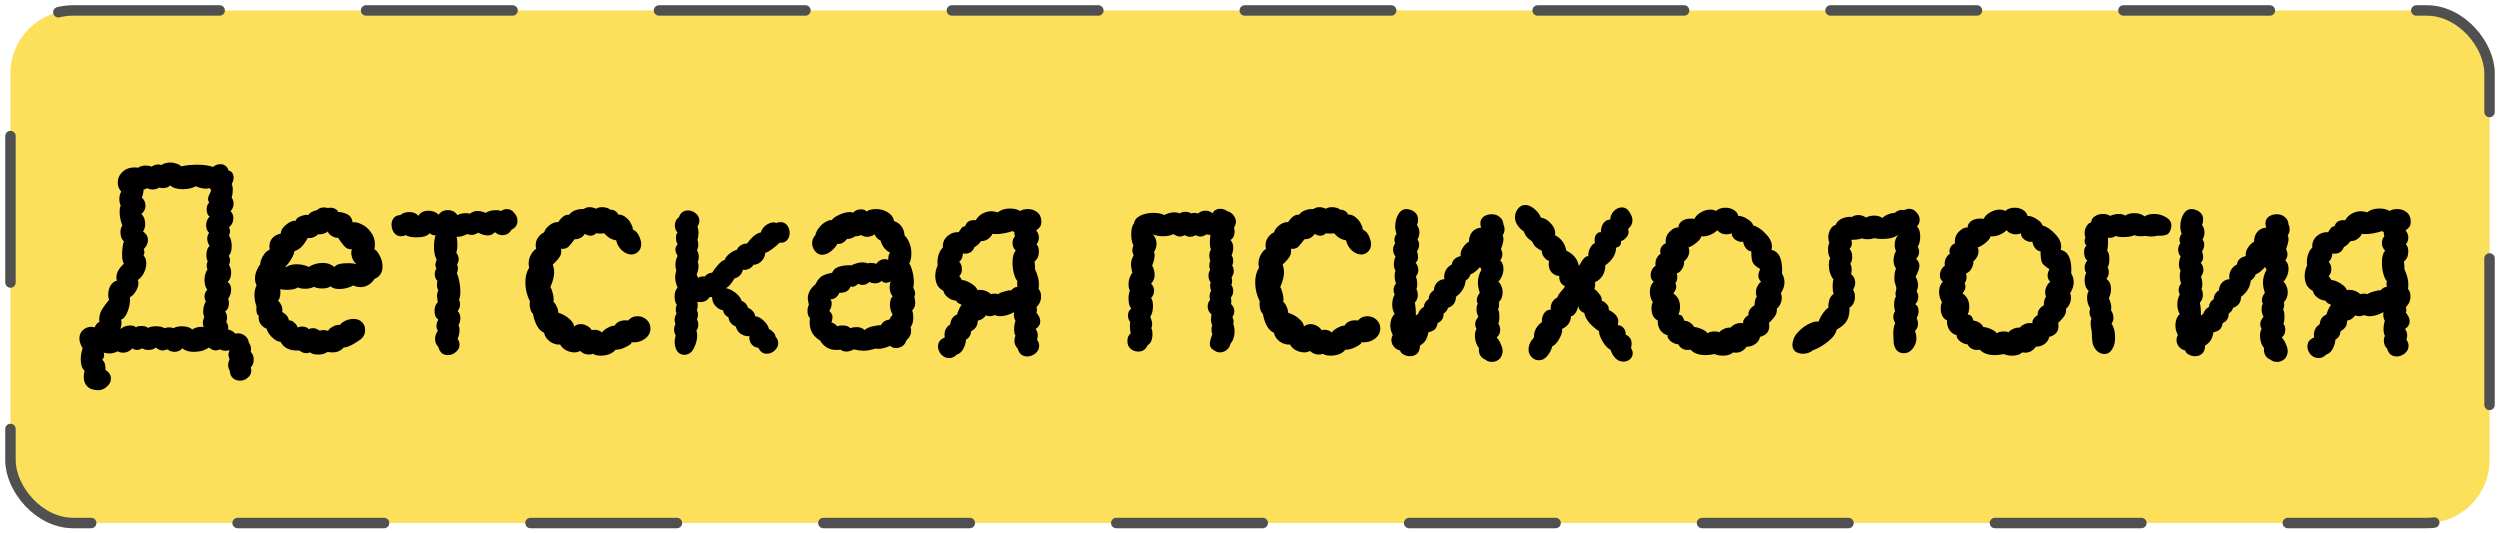
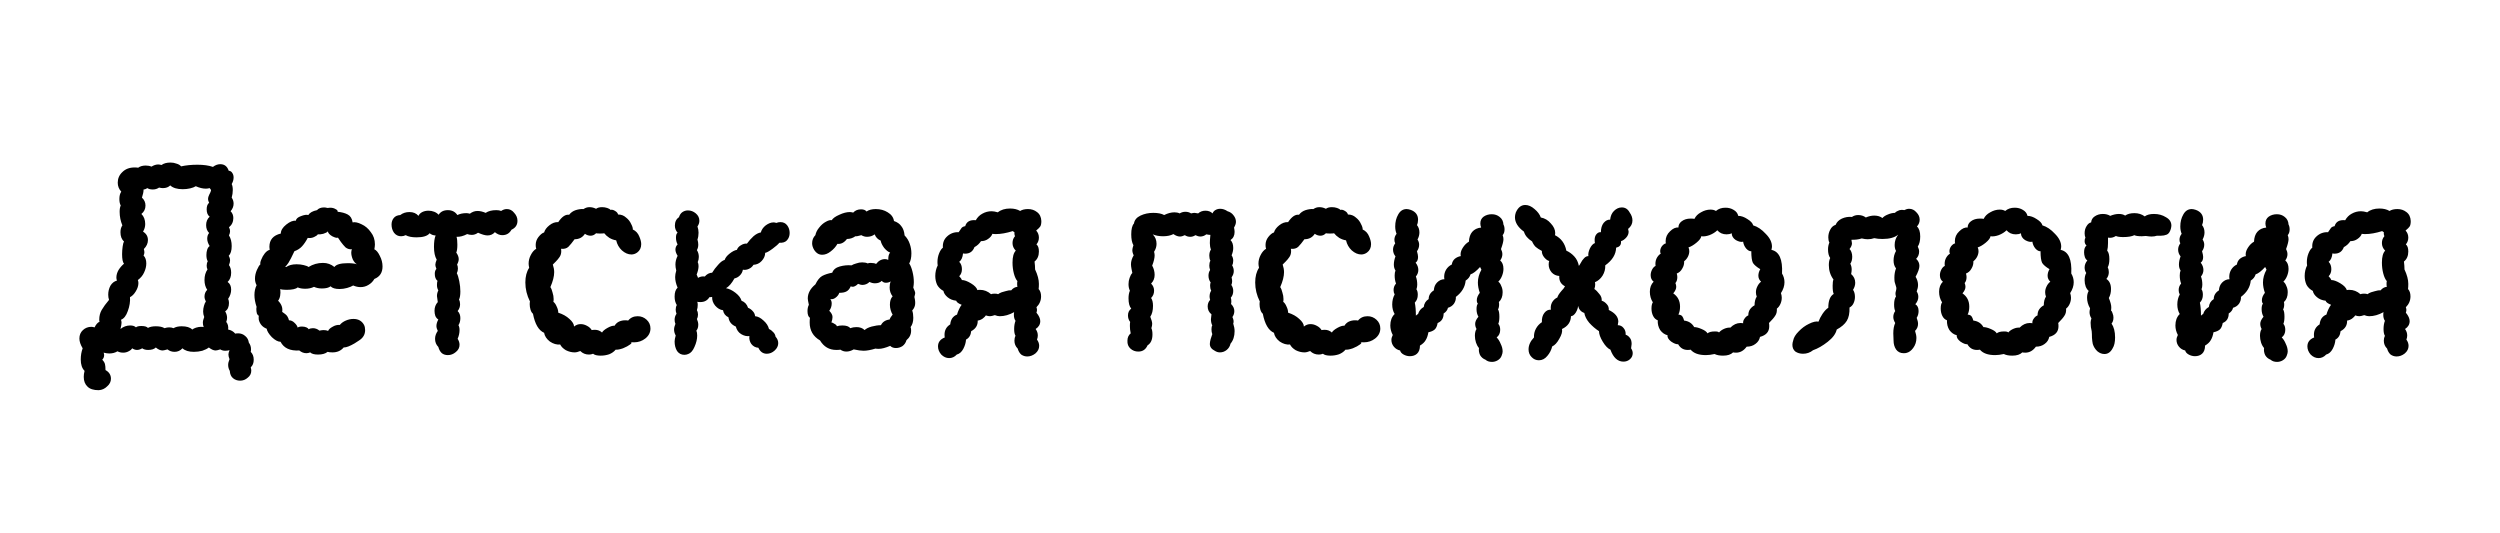
<svg xmlns="http://www.w3.org/2000/svg" width="239" height="51" viewBox="0 0 239 51" fill="none">
-   <rect x="1" y="1" width="237" height="49" rx="6" fill="#FCDF5B" stroke="#505050" stroke-linecap="round" stroke-dasharray="14 14" />
-   <path d="M7.902 33.298C7.694 32.951 7.59 32.639 7.59 32.362C7.59 32.033 7.703 31.764 7.928 31.556C8.153 31.348 8.422 31.244 8.734 31.244C8.803 31.244 8.907 31.261 9.046 31.296C9.098 31.175 9.167 31.062 9.254 30.958C9.341 30.854 9.427 30.793 9.514 30.776C9.497 30.724 9.488 30.646 9.488 30.542C9.488 30.213 9.566 29.909 9.722 29.632C9.895 29.337 10.13 29.017 10.424 28.67C10.372 28.514 10.346 28.349 10.346 28.176C10.346 27.864 10.415 27.578 10.554 27.318C10.71 27.058 10.918 26.893 11.178 26.824C11.143 26.72 11.126 26.625 11.126 26.538C11.126 26.295 11.195 26.053 11.334 25.81C11.49 25.567 11.664 25.368 11.854 25.212C11.733 25.073 11.672 24.77 11.672 24.302C11.672 24.059 11.69 23.817 11.724 23.574C11.759 23.331 11.802 23.167 11.854 23.08C11.629 22.889 11.516 22.595 11.516 22.196C11.516 21.936 11.577 21.719 11.698 21.546C11.525 21.13 11.438 20.697 11.438 20.246C11.438 19.986 11.473 19.787 11.542 19.648C11.456 19.492 11.412 19.284 11.412 19.024C11.412 18.729 11.473 18.495 11.594 18.322C11.369 18.079 11.256 17.793 11.256 17.464C11.256 17.065 11.403 16.727 11.698 16.45C11.993 16.155 12.383 16.008 12.868 16.008C13.024 16.008 13.137 16.017 13.206 16.034C13.397 15.895 13.639 15.826 13.934 15.826C14.142 15.826 14.324 15.861 14.48 15.93C14.706 15.791 14.922 15.722 15.13 15.722C15.2 15.722 15.303 15.739 15.442 15.774C15.65 15.618 15.936 15.54 16.3 15.54C16.508 15.54 16.699 15.575 16.872 15.644C17.063 15.696 17.21 15.783 17.314 15.904C17.782 15.8 18.302 15.748 18.874 15.748C19.463 15.748 19.957 15.817 20.356 15.956C20.581 15.783 20.816 15.696 21.058 15.696C21.457 15.696 21.726 15.904 21.864 16.32C22.02 16.337 22.133 16.407 22.202 16.528C22.289 16.649 22.332 16.797 22.332 16.97C22.332 17.178 22.271 17.386 22.15 17.594C22.22 17.733 22.254 17.923 22.254 18.166C22.254 18.409 22.22 18.651 22.15 18.894C22.271 19.067 22.332 19.258 22.332 19.466C22.332 19.726 22.237 19.969 22.046 20.194C22.22 20.367 22.306 20.584 22.306 20.844C22.306 21.208 22.168 21.503 21.89 21.728C21.959 21.849 21.994 21.971 21.994 22.092C21.994 22.231 21.959 22.369 21.89 22.508C22.064 22.785 22.15 23.123 22.15 23.522C22.15 23.955 22.055 24.267 21.864 24.458C21.951 24.597 21.994 24.744 21.994 24.9C21.994 25.021 21.959 25.169 21.89 25.342C22.029 25.533 22.098 25.775 22.098 26.07C22.098 26.451 21.985 26.746 21.76 26.954C21.985 27.11 22.098 27.353 22.098 27.682C22.098 27.994 22.003 28.289 21.812 28.566C21.864 28.687 21.89 28.817 21.89 28.956C21.89 29.337 21.769 29.606 21.526 29.762C21.648 29.97 21.708 30.178 21.708 30.386C21.708 30.507 21.682 30.637 21.63 30.776C21.786 30.967 21.847 31.209 21.812 31.504C22.09 31.556 22.315 31.686 22.488 31.894C22.558 31.877 22.653 31.868 22.774 31.868C23.034 31.868 23.259 31.955 23.45 32.128C23.641 32.284 23.753 32.492 23.788 32.752C23.927 32.943 23.996 33.151 23.996 33.376C23.996 33.497 23.988 33.584 23.97 33.636C24.161 33.827 24.256 34.078 24.256 34.39C24.256 34.702 24.161 34.945 23.97 35.118C24.005 35.257 24.022 35.361 24.022 35.43C24.022 35.707 23.91 35.933 23.684 36.106C23.476 36.297 23.233 36.392 22.956 36.392C22.696 36.392 22.471 36.314 22.28 36.158C22.09 36.002 21.985 35.768 21.968 35.456C21.864 35.283 21.812 35.092 21.812 34.884C21.812 34.728 21.855 34.546 21.942 34.338C21.873 34.165 21.838 34.017 21.838 33.896C21.838 33.792 21.873 33.653 21.942 33.48C21.803 33.515 21.665 33.532 21.526 33.532C21.353 33.532 21.197 33.489 21.058 33.402C20.85 33.471 20.703 33.506 20.616 33.506C20.425 33.506 20.209 33.411 19.966 33.22C19.81 33.341 19.602 33.445 19.342 33.532C19.082 33.601 18.814 33.636 18.536 33.636C18.051 33.636 17.687 33.523 17.444 33.298C17.236 33.523 16.985 33.636 16.69 33.636C16.43 33.636 16.205 33.558 16.014 33.402C15.771 33.471 15.616 33.506 15.546 33.506C15.338 33.506 15.121 33.411 14.896 33.22C14.74 33.376 14.498 33.454 14.168 33.454C13.925 33.454 13.735 33.402 13.596 33.298C13.423 33.402 13.258 33.454 13.102 33.454C12.946 33.454 12.79 33.402 12.634 33.298C12.582 33.402 12.47 33.497 12.296 33.584C12.14 33.671 11.967 33.714 11.776 33.714C11.568 33.714 11.386 33.671 11.23 33.584C11.005 33.723 10.745 33.792 10.45 33.792C10.294 33.792 10.112 33.766 9.904 33.714C9.939 33.783 9.956 33.861 9.956 33.948C9.956 34.121 9.895 34.269 9.774 34.39C9.913 34.529 9.999 34.667 10.034 34.806C10.069 34.945 10.086 35.135 10.086 35.378C10.433 35.569 10.606 35.846 10.606 36.21C10.606 36.487 10.485 36.73 10.242 36.938C10.017 37.163 9.748 37.285 9.436 37.302C8.951 37.302 8.595 37.189 8.37 36.964C8.127 36.739 8.006 36.427 8.006 36.028C8.006 35.855 8.032 35.664 8.084 35.456C7.841 35.213 7.72 34.849 7.72 34.364C7.72 33.983 7.781 33.627 7.902 33.298ZM18.718 17.802C18.579 17.889 18.398 17.958 18.172 18.01C17.947 18.062 17.713 18.088 17.47 18.088C16.933 18.088 16.534 17.967 16.274 17.724C16.101 17.897 15.867 17.984 15.572 17.984C15.468 17.984 15.347 17.967 15.208 17.932C15.035 18.053 14.835 18.114 14.61 18.114C14.385 18.114 14.211 18.071 14.09 17.984C13.951 18.071 13.83 18.114 13.726 18.114C13.726 18.322 13.674 18.582 13.57 18.894C13.796 19.102 13.908 19.353 13.908 19.648C13.908 19.977 13.778 20.246 13.518 20.454C13.761 20.697 13.882 21.017 13.882 21.416C13.882 21.676 13.813 21.919 13.674 22.144C13.986 22.335 14.142 22.603 14.142 22.95C14.142 23.262 14.012 23.548 13.752 23.808C13.787 23.947 13.804 24.051 13.804 24.12C13.804 24.224 13.778 24.328 13.726 24.432C13.899 24.605 13.986 24.857 13.986 25.186C13.986 25.463 13.917 25.749 13.778 26.044C13.657 26.321 13.457 26.564 13.18 26.772C13.215 26.876 13.232 26.971 13.232 27.058C13.232 27.318 13.146 27.587 12.972 27.864C12.816 28.124 12.634 28.306 12.426 28.41C12.461 28.826 12.392 29.268 12.218 29.736C12.062 30.187 11.845 30.464 11.568 30.568C11.603 30.672 11.62 30.767 11.62 30.854C11.62 30.975 11.585 31.175 11.516 31.452C11.793 31.227 12.105 31.114 12.452 31.114C12.695 31.114 12.877 31.175 12.998 31.296C13.085 31.209 13.258 31.166 13.518 31.166C13.83 31.166 14.038 31.227 14.142 31.348C14.333 31.244 14.584 31.192 14.896 31.192C15.26 31.192 15.537 31.253 15.728 31.374C15.884 31.322 16.032 31.296 16.17 31.296C16.326 31.296 16.465 31.322 16.586 31.374C16.794 31.253 17.054 31.192 17.366 31.192C17.834 31.192 18.172 31.296 18.38 31.504C18.467 31.435 18.588 31.374 18.744 31.322C18.918 31.27 19.073 31.244 19.212 31.244C19.334 31.244 19.42 31.253 19.472 31.27C19.42 31.131 19.394 30.993 19.394 30.854C19.394 30.698 19.438 30.516 19.524 30.308C19.455 30.135 19.42 29.961 19.42 29.788C19.42 29.597 19.446 29.415 19.498 29.242C19.55 29.051 19.611 28.913 19.68 28.826C19.593 28.653 19.55 28.497 19.55 28.358C19.55 28.098 19.637 27.881 19.81 27.708C19.637 27.448 19.55 27.136 19.55 26.772C19.55 26.373 19.645 26.035 19.836 25.758C19.784 25.654 19.758 25.533 19.758 25.394C19.758 25.238 19.793 25.099 19.862 24.978C19.776 24.839 19.732 24.64 19.732 24.38C19.732 24.189 19.758 24.016 19.81 23.86C19.862 23.704 19.94 23.591 20.044 23.522C19.888 23.279 19.81 23.045 19.81 22.82C19.81 22.595 19.871 22.413 19.992 22.274C19.802 22.083 19.706 21.832 19.706 21.52C19.706 21.191 19.819 20.922 20.044 20.714C19.854 20.575 19.758 20.341 19.758 20.012C19.758 19.717 19.836 19.509 19.992 19.388C19.923 19.249 19.888 19.128 19.888 19.024C19.888 18.903 19.923 18.773 19.992 18.634C20.079 18.478 20.14 18.339 20.174 18.218C20.174 18.149 20.131 18.071 20.044 17.984C19.905 18.019 19.784 18.036 19.68 18.036C19.386 18.036 19.065 17.958 18.718 17.802ZM35.79 23.834C35.981 23.921 36.154 24.129 36.31 24.458C36.483 24.787 36.57 25.125 36.57 25.472C36.57 26.061 36.31 26.46 35.79 26.668C35.651 26.911 35.461 27.101 35.218 27.24C34.993 27.379 34.741 27.448 34.464 27.448C34.239 27.448 34.005 27.396 33.762 27.292C33.623 27.379 33.433 27.457 33.19 27.526C32.947 27.595 32.705 27.63 32.462 27.63C32.046 27.63 31.76 27.543 31.604 27.37C31.431 27.509 31.153 27.578 30.772 27.578C30.495 27.578 30.243 27.526 30.018 27.422C29.775 27.543 29.498 27.604 29.186 27.604C28.891 27.604 28.649 27.561 28.458 27.474C28.285 27.63 27.929 27.708 27.392 27.708C27.097 27.708 26.898 27.682 26.794 27.63C26.846 28.133 26.777 28.505 26.586 28.748C26.915 29.077 27.045 29.433 26.976 29.814C26.993 29.831 27.089 29.901 27.262 30.022C27.435 30.143 27.557 30.343 27.626 30.62C27.817 30.62 27.99 30.698 28.146 30.854C28.319 31.01 28.423 31.166 28.458 31.322C28.527 31.253 28.666 31.218 28.874 31.218C29.03 31.218 29.169 31.244 29.29 31.296C29.411 31.348 29.481 31.409 29.498 31.478C29.619 31.409 29.758 31.374 29.914 31.374C30.139 31.374 30.347 31.452 30.538 31.608C30.711 31.573 30.841 31.556 30.928 31.556C31.101 31.556 31.249 31.582 31.37 31.634C31.422 31.495 31.561 31.365 31.786 31.244C32.011 31.105 32.245 31.045 32.488 31.062C32.627 30.889 32.817 30.75 33.06 30.646C33.303 30.542 33.545 30.49 33.788 30.49C34.256 30.49 34.594 30.681 34.802 31.062C34.871 31.201 34.906 31.365 34.906 31.556C34.906 31.972 34.715 32.301 34.334 32.544C34.247 32.596 34.1 32.691 33.892 32.83C33.684 32.951 33.493 33.047 33.32 33.116C33.147 33.185 32.991 33.22 32.852 33.22C32.592 33.532 32.237 33.688 31.786 33.688C31.578 33.688 31.422 33.671 31.318 33.636C31.11 33.809 30.807 33.896 30.408 33.896C30.044 33.896 29.793 33.827 29.654 33.688C29.533 33.74 29.411 33.766 29.29 33.766C29.047 33.766 28.822 33.679 28.614 33.506C27.73 33.558 27.132 33.281 26.82 32.674C26.577 32.674 26.3 32.527 25.988 32.232C25.693 31.92 25.529 31.651 25.494 31.426C25.095 31.27 24.844 30.984 24.74 30.568C24.723 30.429 24.723 30.299 24.74 30.178C24.671 30.161 24.61 30.091 24.558 29.97C24.523 29.831 24.506 29.693 24.506 29.554C24.506 29.45 24.515 29.381 24.532 29.346C24.393 28.93 24.324 28.549 24.324 28.202C24.324 27.855 24.393 27.543 24.532 27.266C24.428 27.075 24.376 26.867 24.376 26.642C24.376 26.365 24.437 26.087 24.558 25.81C24.679 25.533 24.792 25.351 24.896 25.264C24.861 25.177 24.887 25.03 24.974 24.822C25.061 24.597 25.173 24.397 25.312 24.224C25.468 24.033 25.624 23.921 25.78 23.886L25.754 23.6C25.754 22.924 26.118 22.499 26.846 22.326C26.846 22.031 27.019 21.745 27.366 21.468C27.713 21.191 28.016 21.069 28.276 21.104C28.311 20.913 28.475 20.766 28.77 20.662C29.082 20.541 29.316 20.506 29.472 20.558C29.611 20.333 29.888 20.177 30.304 20.09C30.46 19.917 30.685 19.83 30.98 19.83C31.067 19.83 31.179 19.847 31.318 19.882L31.552 19.856C31.76 19.856 31.933 19.899 32.072 19.986C32.228 20.055 32.297 20.142 32.28 20.246C32.661 20.281 32.982 20.367 33.242 20.506C33.502 20.645 33.658 20.896 33.71 21.26C33.935 21.208 34.221 21.269 34.568 21.442C34.915 21.598 35.209 21.849 35.452 22.196C35.712 22.525 35.842 22.915 35.842 23.366C35.842 23.47 35.825 23.626 35.79 23.834ZM31.968 25.524C32.141 25.281 32.566 25.16 33.242 25.16C33.623 25.16 33.918 25.195 34.126 25.264C33.987 25.195 33.857 25.047 33.736 24.822C33.632 24.579 33.58 24.354 33.58 24.146C33.58 24.007 33.606 23.903 33.658 23.834C33.415 23.851 33.207 23.791 33.034 23.652C32.878 23.496 32.731 23.323 32.592 23.132C32.471 22.941 32.375 22.803 32.306 22.716C32.219 22.768 32.037 22.725 31.76 22.586C31.5 22.43 31.361 22.274 31.344 22.118C31.275 22.205 31.127 22.283 30.902 22.352C30.677 22.404 30.503 22.421 30.382 22.404C30.33 22.491 30.209 22.577 30.018 22.664C29.827 22.751 29.628 22.777 29.42 22.742C29.247 23.071 29.065 23.34 28.874 23.548C28.683 23.756 28.441 23.912 28.146 24.016C28.111 24.259 27.999 24.527 27.808 24.822C27.635 25.117 27.453 25.342 27.262 25.498L27.366 25.524C27.609 25.351 27.938 25.264 28.354 25.264C28.597 25.264 28.822 25.29 29.03 25.342C29.255 25.394 29.411 25.455 29.498 25.524C29.914 25.264 30.373 25.134 30.876 25.134C31.292 25.134 31.656 25.264 31.968 25.524ZM38.784 22.482C38.646 22.551 38.498 22.586 38.342 22.586C38.065 22.586 37.84 22.473 37.666 22.248C37.51 22.023 37.432 21.763 37.432 21.468C37.432 21.225 37.502 21.017 37.64 20.844C37.779 20.671 37.987 20.575 38.264 20.558C38.507 20.367 38.802 20.272 39.148 20.272C39.512 20.272 39.798 20.393 40.006 20.636C40.076 20.48 40.197 20.359 40.37 20.272C40.544 20.185 40.743 20.142 40.968 20.142C41.159 20.142 41.341 20.177 41.514 20.246C41.688 20.315 41.826 20.411 41.93 20.532C42.121 20.237 42.416 20.09 42.814 20.09C43.213 20.09 43.516 20.246 43.724 20.558C43.967 20.437 44.253 20.376 44.582 20.376C44.669 20.376 44.782 20.393 44.92 20.428C45.146 20.255 45.388 20.168 45.648 20.168C45.891 20.168 46.151 20.229 46.428 20.35C46.688 20.177 47.026 20.09 47.442 20.09C47.633 20.09 47.789 20.116 47.91 20.168C48.084 20.047 48.266 19.986 48.456 19.986C48.734 19.986 48.968 20.107 49.158 20.35C49.366 20.575 49.47 20.827 49.47 21.104C49.47 21.503 49.28 21.789 48.898 21.962C48.708 22.309 48.413 22.482 48.014 22.482C47.772 22.482 47.538 22.387 47.312 22.196C47.122 22.404 46.888 22.508 46.61 22.508C46.385 22.508 46.082 22.421 45.7 22.248C45.51 22.387 45.31 22.456 45.102 22.456C44.964 22.456 44.816 22.43 44.66 22.378C44.296 22.569 43.958 22.655 43.646 22.638C43.698 22.811 43.724 23.063 43.724 23.392C43.724 23.739 43.69 23.99 43.62 24.146C43.776 24.371 43.854 24.579 43.854 24.77C43.854 24.926 43.802 25.099 43.698 25.29C43.75 25.394 43.776 25.524 43.776 25.68C43.776 25.836 43.742 25.983 43.672 26.122C43.759 26.278 43.837 26.529 43.906 26.876C43.976 27.223 44.01 27.552 44.01 27.864C44.01 28.211 43.967 28.471 43.88 28.644C43.95 28.765 43.984 28.913 43.984 29.086C43.984 29.329 43.906 29.545 43.75 29.736C43.924 29.909 44.01 30.135 44.01 30.412C44.01 30.672 43.95 30.897 43.828 31.088C43.898 31.209 43.932 31.365 43.932 31.556C43.932 31.833 43.872 32.111 43.75 32.388C43.872 32.579 43.932 32.769 43.932 32.96C43.932 33.237 43.811 33.471 43.568 33.662C43.343 33.853 43.092 33.948 42.814 33.948C42.589 33.948 42.398 33.887 42.242 33.766C42.086 33.627 41.974 33.428 41.904 33.168C41.696 32.96 41.592 32.7 41.592 32.388C41.592 32.128 41.679 31.877 41.852 31.634C41.766 31.461 41.722 31.305 41.722 31.166C41.722 30.975 41.783 30.767 41.904 30.542C41.783 30.473 41.688 30.36 41.618 30.204C41.566 30.048 41.54 29.883 41.54 29.71C41.54 29.381 41.644 29.103 41.852 28.878C41.8 28.566 41.774 28.375 41.774 28.306C41.774 28.115 41.818 27.933 41.904 27.76C41.818 27.621 41.774 27.448 41.774 27.24C41.774 27.067 41.792 26.937 41.826 26.85C41.653 26.711 41.566 26.486 41.566 26.174C41.566 25.966 41.618 25.81 41.722 25.706C41.653 25.533 41.618 25.403 41.618 25.316C41.618 25.195 41.662 25.03 41.748 24.822C41.575 24.527 41.488 24.12 41.488 23.6C41.488 23.132 41.54 22.768 41.644 22.508C41.436 22.508 41.246 22.439 41.072 22.3C40.864 22.56 40.448 22.69 39.824 22.69C39.374 22.69 39.027 22.621 38.784 22.482ZM58.856 33.428C58.7 33.619 58.492 33.766 58.232 33.87C57.972 33.957 57.703 34 57.426 34C57.079 34 56.836 33.939 56.698 33.818C56.576 33.87 56.446 33.896 56.308 33.896C55.978 33.896 55.701 33.783 55.476 33.558C55.268 33.645 55.086 33.688 54.93 33.688C54.652 33.688 54.375 33.619 54.098 33.48C53.838 33.324 53.656 33.142 53.552 32.934C53.222 32.969 52.893 32.873 52.564 32.648C52.252 32.405 52.07 32.128 52.018 31.816C51.498 31.591 51.142 30.984 50.952 29.996C50.848 29.909 50.77 29.779 50.718 29.606C50.666 29.433 50.64 29.259 50.64 29.086C50.64 28.965 50.648 28.878 50.666 28.826C50.371 28.237 50.224 27.63 50.224 27.006C50.224 26.434 50.345 25.966 50.588 25.602C50.553 25.429 50.536 25.299 50.536 25.212C50.536 24.917 50.605 24.64 50.744 24.38C50.882 24.103 51.056 23.903 51.264 23.782C51.229 23.695 51.212 23.574 51.212 23.418C51.212 23.141 51.298 22.889 51.472 22.664C51.662 22.421 51.844 22.274 52.018 22.222C52.087 21.979 52.252 21.754 52.512 21.546C52.789 21.321 53.075 21.217 53.37 21.234C53.716 20.714 54.063 20.48 54.41 20.532C54.566 20.324 54.774 20.177 55.034 20.09C55.311 20.003 55.562 19.969 55.788 19.986C55.961 19.865 56.152 19.804 56.36 19.804C56.568 19.804 56.776 19.856 56.984 19.96C57.122 19.856 57.313 19.804 57.556 19.804C57.729 19.804 57.894 19.83 58.05 19.882C58.206 19.934 58.31 19.995 58.362 20.064C58.5 20.029 58.648 20.064 58.804 20.168C58.96 20.255 59.055 20.367 59.09 20.506C59.384 20.506 59.636 20.601 59.844 20.792C60.069 20.965 60.234 21.173 60.338 21.416C60.459 21.641 60.511 21.815 60.494 21.936C60.788 22.075 60.996 22.3 61.118 22.612C61.239 22.889 61.3 23.132 61.3 23.34C61.3 23.687 61.17 23.955 60.91 24.146C60.736 24.267 60.554 24.328 60.364 24.328C60.052 24.328 59.748 24.198 59.454 23.938C59.176 23.678 58.994 23.357 58.908 22.976C58.682 22.941 58.466 22.863 58.258 22.742C58.05 22.603 57.885 22.456 57.764 22.3C57.712 22.317 57.582 22.326 57.374 22.326C57.183 22.326 57.053 22.317 56.984 22.3C56.828 22.456 56.654 22.534 56.464 22.534C56.273 22.534 56.091 22.473 55.918 22.352C55.692 22.699 55.363 22.872 54.93 22.872C54.704 23.184 54.505 23.427 54.332 23.6C54.158 23.756 53.924 23.817 53.63 23.782C53.647 23.834 53.656 23.912 53.656 24.016C53.656 24.224 53.604 24.406 53.5 24.562C53.396 24.718 53.274 24.865 53.136 25.004C53.014 25.125 52.919 25.221 52.85 25.29C52.936 25.55 52.98 25.793 52.98 26.018C52.98 26.417 52.858 26.893 52.616 27.448C52.702 27.569 52.772 27.743 52.824 27.968C52.893 28.176 52.928 28.384 52.928 28.592C52.928 28.713 52.919 28.8 52.902 28.852C53.023 28.939 53.127 29.086 53.214 29.294C53.318 29.502 53.37 29.701 53.37 29.892C53.803 30.031 54.158 30.23 54.436 30.49C54.73 30.75 54.878 30.993 54.878 31.218C55.068 31.062 55.276 30.984 55.502 30.984C55.71 30.984 55.909 31.036 56.1 31.14C56.308 31.244 56.464 31.383 56.568 31.556C56.654 31.539 56.758 31.53 56.88 31.53C57.14 31.53 57.365 31.617 57.556 31.79C57.625 31.651 57.798 31.504 58.076 31.348C58.353 31.192 58.578 31.123 58.752 31.14C58.856 30.967 58.994 30.837 59.168 30.75C59.358 30.663 59.558 30.62 59.766 30.62C59.904 30.62 60 30.629 60.052 30.646C60.277 30.369 60.58 30.23 60.962 30.23C61.291 30.23 61.577 30.343 61.82 30.568C62.062 30.793 62.184 31.071 62.184 31.4C62.184 31.781 62.019 32.102 61.69 32.362C61.378 32.605 61.022 32.726 60.624 32.726C60.468 32.726 60.355 32.717 60.286 32.7C60.424 32.735 60.407 32.813 60.234 32.934C60.078 33.055 59.852 33.177 59.558 33.298C59.263 33.402 59.029 33.445 58.856 33.428ZM65.793 33.844C65.671 33.896 65.55 33.922 65.429 33.922C65.134 33.922 64.9 33.801 64.727 33.558C64.571 33.298 64.493 32.995 64.493 32.648C64.493 32.509 64.527 32.319 64.597 32.076C64.493 31.885 64.441 31.695 64.441 31.504C64.441 31.348 64.484 31.166 64.571 30.958C64.519 30.854 64.493 30.724 64.493 30.568C64.493 30.36 64.553 30.169 64.675 29.996C64.623 29.857 64.597 29.727 64.597 29.606C64.597 29.433 64.631 29.285 64.701 29.164C64.562 28.939 64.493 28.67 64.493 28.358C64.493 27.959 64.588 27.673 64.779 27.5C64.623 27.136 64.545 26.798 64.545 26.486C64.545 26.313 64.579 26.105 64.649 25.862C64.597 25.654 64.571 25.463 64.571 25.29C64.571 25.013 64.64 24.735 64.779 24.458C64.64 24.233 64.571 24.033 64.571 23.86C64.571 23.669 64.64 23.505 64.779 23.366C64.675 23.175 64.623 22.959 64.623 22.716C64.623 22.473 64.675 22.317 64.779 22.248C64.605 22.057 64.519 21.832 64.519 21.572C64.519 21.208 64.649 20.939 64.909 20.766C64.978 20.541 65.091 20.376 65.247 20.272C65.403 20.168 65.576 20.116 65.767 20.116C66.044 20.116 66.295 20.211 66.521 20.402C66.746 20.593 66.859 20.827 66.859 21.104C66.859 21.295 66.798 21.477 66.677 21.65C66.746 21.841 66.781 22.04 66.781 22.248C66.781 22.491 66.746 22.707 66.677 22.898C66.729 23.071 66.755 23.236 66.755 23.392C66.755 23.583 66.711 23.756 66.625 23.912C66.746 24.103 66.807 24.319 66.807 24.562C66.807 24.735 66.772 24.9 66.703 25.056C66.755 25.16 66.781 25.29 66.781 25.446C66.781 25.671 66.72 25.94 66.599 26.252C66.668 26.391 66.711 26.495 66.729 26.564C66.937 26.443 67.153 26.399 67.379 26.434C67.465 26.33 67.569 26.243 67.691 26.174C67.829 26.105 67.959 26.07 68.081 26.07C68.237 25.81 68.427 25.559 68.653 25.316C68.878 25.056 69.086 24.9 69.277 24.848C69.346 24.64 69.502 24.441 69.745 24.25C70.005 24.042 70.239 23.921 70.447 23.886C70.516 23.695 70.646 23.548 70.837 23.444C71.027 23.323 71.218 23.271 71.409 23.288C71.599 23.028 71.807 22.794 72.033 22.586C72.275 22.378 72.509 22.257 72.735 22.222C72.804 21.962 72.96 21.737 73.203 21.546C73.463 21.355 73.714 21.26 73.957 21.26C74.026 21.26 74.113 21.277 74.217 21.312C74.338 21.26 74.468 21.234 74.607 21.234C74.884 21.234 75.101 21.338 75.257 21.546C75.413 21.754 75.491 21.997 75.491 22.274C75.491 22.551 75.404 22.785 75.231 22.976C75.075 23.149 74.832 23.227 74.503 23.21C74.399 23.349 74.182 23.539 73.853 23.782C73.523 24.025 73.289 24.155 73.151 24.172C73.151 24.449 73.038 24.709 72.813 24.952C72.605 25.177 72.345 25.299 72.033 25.316C71.929 25.489 71.781 25.619 71.591 25.706C71.4 25.793 71.209 25.819 71.019 25.784C70.984 25.992 70.889 26.174 70.733 26.33C70.577 26.486 70.403 26.581 70.213 26.616C69.953 27.084 69.684 27.396 69.407 27.552C69.701 27.604 70.005 27.751 70.317 27.994C70.629 28.237 70.819 28.488 70.889 28.748C71.201 28.869 71.409 29.095 71.513 29.424C71.686 29.493 71.833 29.597 71.955 29.736C72.093 29.875 72.171 30.039 72.189 30.23C72.449 30.247 72.717 30.386 72.995 30.646C73.272 30.889 73.445 31.157 73.515 31.452C73.671 31.521 73.809 31.625 73.931 31.764C74.052 31.885 74.121 32.024 74.139 32.18C74.312 32.371 74.399 32.579 74.399 32.804C74.399 33.064 74.286 33.298 74.061 33.506C73.835 33.714 73.584 33.818 73.307 33.818C72.943 33.818 72.674 33.627 72.501 33.246C72.223 33.229 71.998 33.107 71.825 32.882C71.669 32.657 71.608 32.405 71.643 32.128C71.383 32.163 71.123 32.102 70.863 31.946C70.603 31.79 70.429 31.547 70.343 31.218C69.927 31.045 69.693 30.75 69.641 30.334C69.346 30.195 69.173 29.97 69.121 29.658C68.843 29.623 68.592 29.476 68.367 29.216C68.159 28.956 68.063 28.679 68.081 28.384C68.029 28.401 67.942 28.41 67.821 28.41C67.63 28.722 67.344 28.878 66.963 28.878C66.824 28.878 66.72 28.869 66.651 28.852C66.685 28.887 66.703 28.982 66.703 29.138C66.703 29.329 66.677 29.502 66.625 29.658C66.694 29.779 66.729 29.918 66.729 30.074C66.729 30.23 66.694 30.369 66.625 30.49C66.711 30.698 66.755 30.88 66.755 31.036C66.755 31.279 66.694 31.469 66.573 31.608C66.625 31.729 66.651 31.885 66.651 32.076C66.651 32.423 66.564 32.787 66.391 33.168C66.235 33.532 66.035 33.757 65.793 33.844ZM77.847 23.912C77.708 23.687 77.639 23.47 77.639 23.262C77.639 22.95 77.743 22.69 77.951 22.482C78.003 22.222 78.124 21.979 78.315 21.754C78.506 21.511 78.714 21.329 78.939 21.208C79.182 21.069 79.372 21.017 79.511 21.052C79.632 20.861 79.875 20.688 80.239 20.532C80.603 20.359 80.941 20.272 81.253 20.272C81.322 20.272 81.426 20.289 81.565 20.324C81.756 20.116 82.007 20.012 82.319 20.012C82.562 20.012 82.735 20.081 82.839 20.22C83.064 20.064 83.359 19.986 83.723 19.986C84.156 19.986 84.538 20.09 84.867 20.298C85.214 20.506 85.413 20.783 85.465 21.13C85.777 21.234 86.011 21.399 86.167 21.624C86.34 21.832 86.444 22.127 86.479 22.508C86.704 22.733 86.869 23.002 86.973 23.314C87.077 23.609 87.129 23.912 87.129 24.224C87.129 24.623 87.06 24.943 86.921 25.186C87.042 25.359 87.146 25.619 87.233 25.966C87.32 26.313 87.363 26.651 87.363 26.98C87.363 27.119 87.346 27.292 87.311 27.5C87.432 27.76 87.493 27.933 87.493 28.02C87.493 28.072 87.467 28.193 87.415 28.384C87.432 28.453 87.45 28.54 87.467 28.644C87.484 28.731 87.493 28.843 87.493 28.982C87.493 29.242 87.398 29.476 87.207 29.684C87.276 29.875 87.311 30.109 87.311 30.386C87.311 30.75 87.224 31.045 87.051 31.27C87.086 31.339 87.103 31.452 87.103 31.608C87.103 31.972 86.956 32.275 86.661 32.518C86.592 32.761 86.462 32.951 86.271 33.09C86.08 33.211 85.872 33.272 85.647 33.272C85.422 33.272 85.24 33.203 85.101 33.064C84.65 33.255 84.286 33.35 84.009 33.35C83.87 33.35 83.766 33.341 83.697 33.324C83.246 33.463 82.865 33.532 82.553 33.532C82.328 33.532 82.016 33.489 81.617 33.402C81.374 33.541 81.14 33.61 80.915 33.61C80.707 33.61 80.516 33.549 80.343 33.428C80.256 33.445 80.126 33.454 79.953 33.454C79.277 33.454 78.757 33.151 78.393 32.544C77.734 32.163 77.405 31.591 77.405 30.828C77.405 30.637 77.414 30.49 77.431 30.386C77.275 30.282 77.197 30.065 77.197 29.736C77.197 29.511 77.24 29.311 77.327 29.138C77.258 28.826 77.223 28.627 77.223 28.54C77.223 28.037 77.466 27.587 77.951 27.188C78.142 26.789 78.358 26.521 78.601 26.382C78.861 26.243 79.182 26.139 79.563 26.07C79.667 25.775 79.91 25.576 80.291 25.472C80.672 25.368 81.045 25.333 81.409 25.368C81.513 25.299 81.66 25.238 81.851 25.186C82.042 25.117 82.232 25.082 82.423 25.082C82.631 25.082 82.813 25.117 82.969 25.186C83.004 25.151 83.09 25.134 83.229 25.134C83.333 25.134 83.437 25.143 83.541 25.16C83.645 25.177 83.714 25.203 83.749 25.238C83.992 24.926 84.278 24.77 84.607 24.77C84.711 24.77 84.815 24.796 84.919 24.848V24.77C84.919 24.475 84.98 24.267 85.101 24.146C84.928 24.094 84.737 23.947 84.529 23.704C84.338 23.444 84.226 23.21 84.191 23.002C83.914 22.881 83.723 22.681 83.619 22.404C83.411 22.56 83.168 22.638 82.891 22.638C82.7 22.638 82.518 22.586 82.345 22.482C82.05 22.569 81.86 22.603 81.773 22.586C81.53 22.759 81.262 22.846 80.967 22.846C80.707 23.193 80.404 23.349 80.057 23.314C79.901 23.591 79.684 23.834 79.407 24.042C79.147 24.25 78.878 24.354 78.601 24.354C78.289 24.354 78.038 24.207 77.847 23.912ZM79.277 29.71C79.485 29.918 79.589 30.117 79.589 30.308C79.589 30.447 79.554 30.62 79.485 30.828C79.554 30.828 79.65 30.871 79.771 30.958C79.91 31.027 79.988 31.105 80.005 31.192C80.144 31.14 80.317 31.114 80.525 31.114C80.906 31.114 81.158 31.201 81.279 31.374C81.47 31.305 81.669 31.27 81.877 31.27C82.206 31.27 82.466 31.365 82.657 31.556C82.796 31.417 83.021 31.305 83.333 31.218C83.662 31.131 83.957 31.088 84.217 31.088C84.373 30.776 84.65 30.594 85.049 30.542C85.084 30.421 85.179 30.265 85.335 30.074C85.266 29.97 85.205 29.831 85.153 29.658C85.101 29.485 85.075 29.311 85.075 29.138C85.075 28.774 85.162 28.505 85.335 28.332C85.144 28.089 85.049 27.803 85.049 27.474C85.049 27.249 85.084 27.058 85.153 26.902C85.014 26.989 84.858 27.032 84.685 27.032C84.529 27.032 84.399 26.971 84.295 26.85C84.139 27.006 83.922 27.084 83.645 27.084C83.472 27.084 83.298 27.041 83.125 26.954C82.934 27.145 82.7 27.24 82.423 27.24C82.336 27.24 82.206 27.205 82.033 27.136C81.773 27.396 81.539 27.474 81.331 27.37C81.227 27.613 81.088 27.777 80.915 27.864C80.759 27.951 80.534 27.994 80.239 27.994C80.17 28.185 80.048 28.341 79.875 28.462C79.719 28.583 79.554 28.627 79.381 28.592C79.468 28.713 79.511 28.852 79.511 29.008C79.511 29.268 79.433 29.502 79.277 29.71ZM99.293 27.63C99.449 27.803 99.527 28.037 99.527 28.332C99.527 28.731 99.38 29.077 99.085 29.372C99.12 29.476 99.137 29.563 99.137 29.632C99.137 29.701 99.12 29.788 99.085 29.892C99.328 30.187 99.449 30.455 99.449 30.698C99.449 31.01 99.302 31.261 99.007 31.452C99.146 31.643 99.215 31.851 99.215 32.076C99.215 32.197 99.189 32.327 99.137 32.466C99.276 32.657 99.345 32.856 99.345 33.064C99.345 33.341 99.224 33.584 98.981 33.792C98.738 33.983 98.478 34.078 98.201 34.078C97.993 34.078 97.802 34.017 97.629 33.896C97.473 33.757 97.36 33.567 97.291 33.324C97.083 33.116 96.979 32.865 96.979 32.57C96.979 32.397 97.014 32.241 97.083 32.102C96.996 31.963 96.953 31.747 96.953 31.452C96.953 31.157 96.996 30.897 97.083 30.672C96.979 30.516 96.927 30.325 96.927 30.1C96.927 29.979 96.936 29.892 96.953 29.84C96.485 30.1 96.026 30.23 95.575 30.23C95.436 30.23 95.28 30.195 95.107 30.126C94.899 30.195 94.743 30.23 94.639 30.23C94.518 30.23 94.388 30.204 94.249 30.152C94.197 30.239 94.093 30.343 93.937 30.464C93.781 30.568 93.625 30.629 93.469 30.646C93.486 31.097 93.278 31.435 92.845 31.66C92.81 32.041 92.646 32.31 92.351 32.466C92.334 32.761 92.247 33.055 92.091 33.35C91.935 33.645 91.727 33.827 91.467 33.896C91.259 34.121 91.016 34.234 90.739 34.234C90.462 34.234 90.21 34.121 89.985 33.896C89.777 33.653 89.673 33.393 89.673 33.116C89.673 32.717 89.89 32.431 90.323 32.258C90.306 32.206 90.297 32.119 90.297 31.998C90.297 31.565 90.479 31.235 90.843 31.01C90.86 30.802 90.921 30.611 91.025 30.438C91.146 30.265 91.302 30.143 91.493 30.074C91.528 29.935 91.588 29.771 91.675 29.58C91.762 29.389 91.848 29.242 91.935 29.138C91.623 29.017 91.45 28.887 91.415 28.748C91.086 28.713 90.808 28.601 90.583 28.41C90.358 28.219 90.228 28.02 90.193 27.812C89.933 27.673 89.734 27.483 89.595 27.24C89.474 26.98 89.413 26.694 89.413 26.382C89.413 26.018 89.491 25.68 89.647 25.368C89.63 25.299 89.621 25.195 89.621 25.056C89.621 24.761 89.673 24.484 89.777 24.224C89.881 23.964 90.002 23.782 90.141 23.678C90.106 23.245 90.236 22.889 90.531 22.612C90.843 22.317 91.216 22.179 91.649 22.196C91.77 22.005 91.866 21.867 91.935 21.78C92.022 21.693 92.134 21.641 92.273 21.624C92.394 21.191 92.732 21 93.287 21.052C93.443 20.775 93.651 20.567 93.911 20.428C94.188 20.272 94.483 20.194 94.795 20.194C94.951 20.194 95.15 20.229 95.393 20.298C95.688 20.055 96.078 19.934 96.563 19.934C96.944 19.934 97.265 20.012 97.525 20.168C97.716 20.047 97.967 19.986 98.279 19.986C98.608 19.986 98.894 20.081 99.137 20.272C99.397 20.463 99.536 20.749 99.553 21.13C99.553 21.373 99.518 21.546 99.449 21.65C99.397 21.737 99.267 21.867 99.059 22.04C99.232 22.231 99.319 22.456 99.319 22.716C99.319 22.959 99.241 23.175 99.085 23.366C99.241 23.487 99.319 23.713 99.319 24.042C99.319 24.458 99.18 24.779 98.903 25.004C98.938 25.281 98.955 25.533 98.955 25.758C99.198 26.278 99.319 26.737 99.319 27.136C99.319 27.344 99.31 27.509 99.293 27.63ZM97.265 27.422C97.248 27.353 97.239 27.257 97.239 27.136C97.239 27.015 97.248 26.928 97.265 26.876C97.126 26.72 97.014 26.477 96.927 26.148C96.84 25.819 96.797 25.472 96.797 25.108C96.797 24.553 96.901 24.172 97.109 23.964C96.901 23.756 96.797 23.513 96.797 23.236C96.797 22.976 96.875 22.759 97.031 22.586C96.979 22.447 96.962 22.317 96.979 22.196C96.91 22.161 96.858 22.127 96.823 22.092C96.216 22.283 95.679 22.378 95.211 22.378C95.055 22.378 94.942 22.369 94.873 22.352C94.804 22.543 94.665 22.707 94.457 22.846C94.266 22.985 94.041 23.054 93.781 23.054C93.625 23.297 93.417 23.487 93.157 23.626C93.001 24.042 92.706 24.25 92.273 24.25C92.186 24.25 92.117 24.241 92.065 24.224C92.03 24.605 91.909 24.874 91.701 25.03C91.874 25.203 91.961 25.437 91.961 25.732C91.961 26.009 91.874 26.235 91.701 26.408C91.84 26.547 91.926 26.668 91.961 26.772C92.186 26.772 92.472 26.876 92.819 27.084C93.166 27.292 93.374 27.509 93.443 27.734C93.495 27.717 93.573 27.708 93.677 27.708C94.076 27.708 94.431 27.847 94.743 28.124C94.83 28.089 94.942 28.072 95.081 28.072C95.237 28.072 95.35 28.089 95.419 28.124C95.506 28.055 95.618 27.994 95.757 27.942C95.809 27.925 95.93 27.89 96.121 27.838C96.329 27.769 96.511 27.743 96.667 27.76C96.84 27.552 97.04 27.439 97.265 27.422ZM107.783 32.57C107.783 32.275 107.887 32.041 108.095 31.868C108.043 31.625 108.017 31.391 108.017 31.166C108.017 30.993 108.025 30.863 108.043 30.776C107.904 30.603 107.835 30.395 107.835 30.152C107.835 29.875 107.939 29.658 108.147 29.502C107.973 29.311 107.887 28.982 107.887 28.514C107.887 28.237 107.93 27.994 108.017 27.786C107.93 27.613 107.887 27.405 107.887 27.162C107.887 26.954 107.921 26.755 107.991 26.564C108.06 26.356 108.147 26.2 108.251 26.096C108.233 25.992 108.207 25.862 108.173 25.706C108.138 25.533 108.121 25.385 108.121 25.264C108.121 24.987 108.207 24.701 108.381 24.406C108.294 24.233 108.251 24.068 108.251 23.912C108.251 23.808 108.285 23.652 108.355 23.444C108.216 23.201 108.147 22.855 108.147 22.404C108.147 21.901 108.233 21.555 108.407 21.364C108.459 21.035 108.667 20.783 109.031 20.61C109.395 20.437 109.802 20.35 110.253 20.35C110.703 20.35 111.05 20.419 111.293 20.558C111.639 20.385 111.969 20.298 112.281 20.298C112.471 20.298 112.636 20.333 112.775 20.402C112.948 20.298 113.13 20.246 113.321 20.246C113.529 20.246 113.711 20.298 113.867 20.402C114.005 20.367 114.118 20.35 114.205 20.35C114.257 20.35 114.369 20.367 114.543 20.402C114.733 20.229 114.967 20.142 115.245 20.142C115.522 20.142 115.747 20.229 115.921 20.402C115.973 20.263 116.059 20.159 116.181 20.09C116.319 20.003 116.475 19.96 116.649 19.96C116.891 19.96 117.125 20.038 117.351 20.194C117.593 20.263 117.784 20.393 117.923 20.584C118.079 20.775 118.157 20.983 118.157 21.208C118.157 21.364 118.096 21.546 117.975 21.754C118.009 21.927 118.027 22.066 118.027 22.17C118.027 22.517 117.897 22.777 117.637 22.95C117.81 23.123 117.897 23.375 117.897 23.704C117.897 23.929 117.845 24.163 117.741 24.406C117.845 24.562 117.897 24.735 117.897 24.926C117.897 25.099 117.862 25.247 117.793 25.368C117.897 25.541 117.949 25.723 117.949 25.914C117.949 26.122 117.879 26.321 117.741 26.512C117.775 26.685 117.793 26.807 117.793 26.876C117.793 27.015 117.767 27.136 117.715 27.24C117.836 27.413 117.897 27.604 117.897 27.812C117.897 28.072 117.819 28.289 117.663 28.462C117.697 28.531 117.715 28.644 117.715 28.8C117.715 28.904 117.706 28.991 117.689 29.06C117.897 29.268 118.001 29.493 118.001 29.736C118.001 29.944 117.94 30.135 117.819 30.308C117.94 30.568 117.966 30.776 117.897 30.932C117.983 31.192 118.027 31.435 118.027 31.66C118.027 32.145 117.897 32.544 117.637 32.856C117.585 33.099 117.463 33.298 117.273 33.454C117.082 33.61 116.865 33.688 116.623 33.688C116.449 33.688 116.285 33.636 116.129 33.532C115.817 33.376 115.661 33.159 115.661 32.882C115.661 32.761 115.687 32.605 115.739 32.414C115.808 32.206 115.86 32.05 115.895 31.946C115.843 31.807 115.817 31.651 115.817 31.478C115.817 31.305 115.843 31.183 115.895 31.114C115.808 30.941 115.765 30.741 115.765 30.516C115.765 30.447 115.782 30.291 115.817 30.048C115.574 29.857 115.453 29.606 115.453 29.294C115.453 29.051 115.531 28.843 115.687 28.67C115.652 28.531 115.635 28.427 115.635 28.358C115.635 28.133 115.687 27.942 115.791 27.786C115.721 27.647 115.687 27.491 115.687 27.318C115.687 27.179 115.704 27.075 115.739 27.006C115.6 26.815 115.531 26.599 115.531 26.356C115.531 26.148 115.583 25.966 115.687 25.81C115.635 25.671 115.609 25.533 115.609 25.394C115.609 25.203 115.643 25.047 115.713 24.926C115.643 24.787 115.609 24.623 115.609 24.432C115.609 24.207 115.661 24.016 115.765 23.86C115.695 23.669 115.661 23.461 115.661 23.236C115.661 23.063 115.678 22.803 115.713 22.456C115.626 22.456 115.496 22.439 115.323 22.404C115.149 22.543 114.959 22.612 114.751 22.612C114.612 22.612 114.456 22.569 114.283 22.482C114.127 22.586 113.962 22.638 113.789 22.638C113.598 22.638 113.425 22.586 113.269 22.482C113.095 22.569 112.939 22.612 112.801 22.612C112.61 22.612 112.402 22.534 112.177 22.378C111.917 22.517 111.587 22.586 111.189 22.586C110.807 22.586 110.478 22.525 110.201 22.404C110.443 22.647 110.565 22.95 110.565 23.314C110.565 23.574 110.487 23.825 110.331 24.068C110.365 24.207 110.383 24.319 110.383 24.406C110.383 24.666 110.305 24.995 110.149 25.394C110.305 25.671 110.383 25.966 110.383 26.278C110.383 26.607 110.27 26.885 110.045 27.11C110.235 27.301 110.331 27.526 110.331 27.786C110.331 28.063 110.235 28.297 110.045 28.488C110.166 28.661 110.227 28.913 110.227 29.242C110.227 29.675 110.14 30.022 109.967 30.282C110.088 30.577 110.149 30.802 110.149 30.958C110.149 31.079 110.123 31.218 110.071 31.374C110.14 31.513 110.175 31.712 110.175 31.972C110.175 32.475 110.019 32.821 109.707 33.012C109.533 33.411 109.239 33.61 108.823 33.61C108.528 33.61 108.277 33.515 108.069 33.324C107.861 33.133 107.765 32.882 107.783 32.57ZM128.629 33.428C128.473 33.619 128.265 33.766 128.005 33.87C127.745 33.957 127.476 34 127.199 34C126.852 34 126.61 33.939 126.471 33.818C126.35 33.87 126.22 33.896 126.081 33.896C125.752 33.896 125.474 33.783 125.249 33.558C125.041 33.645 124.859 33.688 124.703 33.688C124.426 33.688 124.148 33.619 123.871 33.48C123.611 33.324 123.429 33.142 123.325 32.934C122.996 32.969 122.666 32.873 122.337 32.648C122.025 32.405 121.843 32.128 121.791 31.816C121.271 31.591 120.916 30.984 120.725 29.996C120.621 29.909 120.543 29.779 120.491 29.606C120.439 29.433 120.413 29.259 120.413 29.086C120.413 28.965 120.422 28.878 120.439 28.826C120.144 28.237 119.997 27.63 119.997 27.006C119.997 26.434 120.118 25.966 120.361 25.602C120.326 25.429 120.309 25.299 120.309 25.212C120.309 24.917 120.378 24.64 120.517 24.38C120.656 24.103 120.829 23.903 121.037 23.782C121.002 23.695 120.985 23.574 120.985 23.418C120.985 23.141 121.072 22.889 121.245 22.664C121.436 22.421 121.618 22.274 121.791 22.222C121.86 21.979 122.025 21.754 122.285 21.546C122.562 21.321 122.848 21.217 123.143 21.234C123.49 20.714 123.836 20.48 124.183 20.532C124.339 20.324 124.547 20.177 124.807 20.09C125.084 20.003 125.336 19.969 125.561 19.986C125.734 19.865 125.925 19.804 126.133 19.804C126.341 19.804 126.549 19.856 126.757 19.96C126.896 19.856 127.086 19.804 127.329 19.804C127.502 19.804 127.667 19.83 127.823 19.882C127.979 19.934 128.083 19.995 128.135 20.064C128.274 20.029 128.421 20.064 128.577 20.168C128.733 20.255 128.828 20.367 128.863 20.506C129.158 20.506 129.409 20.601 129.617 20.792C129.842 20.965 130.007 21.173 130.111 21.416C130.232 21.641 130.284 21.815 130.267 21.936C130.562 22.075 130.77 22.3 130.891 22.612C131.012 22.889 131.073 23.132 131.073 23.34C131.073 23.687 130.943 23.955 130.683 24.146C130.51 24.267 130.328 24.328 130.137 24.328C129.825 24.328 129.522 24.198 129.227 23.938C128.95 23.678 128.768 23.357 128.681 22.976C128.456 22.941 128.239 22.863 128.031 22.742C127.823 22.603 127.658 22.456 127.537 22.3C127.485 22.317 127.355 22.326 127.147 22.326C126.956 22.326 126.826 22.317 126.757 22.3C126.601 22.456 126.428 22.534 126.237 22.534C126.046 22.534 125.864 22.473 125.691 22.352C125.466 22.699 125.136 22.872 124.703 22.872C124.478 23.184 124.278 23.427 124.105 23.6C123.932 23.756 123.698 23.817 123.403 23.782C123.42 23.834 123.429 23.912 123.429 24.016C123.429 24.224 123.377 24.406 123.273 24.562C123.169 24.718 123.048 24.865 122.909 25.004C122.788 25.125 122.692 25.221 122.623 25.29C122.71 25.55 122.753 25.793 122.753 26.018C122.753 26.417 122.632 26.893 122.389 27.448C122.476 27.569 122.545 27.743 122.597 27.968C122.666 28.176 122.701 28.384 122.701 28.592C122.701 28.713 122.692 28.8 122.675 28.852C122.796 28.939 122.9 29.086 122.987 29.294C123.091 29.502 123.143 29.701 123.143 29.892C123.576 30.031 123.932 30.23 124.209 30.49C124.504 30.75 124.651 30.993 124.651 31.218C124.842 31.062 125.05 30.984 125.275 30.984C125.483 30.984 125.682 31.036 125.873 31.14C126.081 31.244 126.237 31.383 126.341 31.556C126.428 31.539 126.532 31.53 126.653 31.53C126.913 31.53 127.138 31.617 127.329 31.79C127.398 31.651 127.572 31.504 127.849 31.348C128.126 31.192 128.352 31.123 128.525 31.14C128.629 30.967 128.768 30.837 128.941 30.75C129.132 30.663 129.331 30.62 129.539 30.62C129.678 30.62 129.773 30.629 129.825 30.646C130.05 30.369 130.354 30.23 130.735 30.23C131.064 30.23 131.35 30.343 131.593 30.568C131.836 30.793 131.957 31.071 131.957 31.4C131.957 31.781 131.792 32.102 131.463 32.362C131.151 32.605 130.796 32.726 130.397 32.726C130.241 32.726 130.128 32.717 130.059 32.7C130.198 32.735 130.18 32.813 130.007 32.934C129.851 33.055 129.626 33.177 129.331 33.298C129.036 33.402 128.802 33.445 128.629 33.428ZM135.748 33.038C135.748 33.385 135.653 33.645 135.462 33.818C135.289 33.974 135.064 34.052 134.786 34.052C134.578 34.052 134.379 34 134.188 33.896C133.998 33.792 133.885 33.662 133.85 33.506C133.608 33.454 133.408 33.333 133.252 33.142C133.096 32.951 133.018 32.735 133.018 32.492C133.018 32.353 133.062 32.197 133.148 32.024C132.992 31.729 132.914 31.426 132.914 31.114C132.914 30.889 132.949 30.681 133.018 30.49C133.105 30.282 133.209 30.126 133.33 30.022C133.174 29.762 133.096 29.459 133.096 29.112C133.096 28.748 133.174 28.427 133.33 28.15C133.261 28.029 133.226 27.89 133.226 27.734C133.226 27.491 133.304 27.283 133.46 27.11C133.374 26.885 133.33 26.625 133.33 26.33C133.33 26.139 133.356 25.983 133.408 25.862C133.304 25.706 133.252 25.515 133.252 25.29C133.252 25.047 133.304 24.787 133.408 24.51C133.252 24.319 133.174 24.103 133.174 23.86C133.174 23.652 133.244 23.453 133.382 23.262C133.33 23.158 133.304 23.045 133.304 22.924C133.304 22.716 133.374 22.525 133.512 22.352C133.426 22.144 133.382 21.91 133.382 21.65C133.382 21.217 133.478 20.835 133.668 20.506C133.859 20.159 134.128 19.986 134.474 19.986C134.578 19.986 134.708 20.012 134.864 20.064C135.332 20.237 135.566 20.549 135.566 21C135.566 21.191 135.532 21.364 135.462 21.52C135.618 21.711 135.696 21.945 135.696 22.222C135.696 22.447 135.636 22.673 135.514 22.898C135.618 23.054 135.67 23.219 135.67 23.392C135.67 23.617 135.601 23.825 135.462 24.016C135.532 24.259 135.566 24.441 135.566 24.562C135.566 24.822 135.488 25.004 135.332 25.108C135.506 25.333 135.592 25.567 135.592 25.81C135.592 26.035 135.514 26.243 135.358 26.434C135.445 26.659 135.488 26.919 135.488 27.214C135.488 27.37 135.462 27.517 135.41 27.656C135.497 27.777 135.54 27.951 135.54 28.176C135.54 28.488 135.445 28.739 135.254 28.93C135.324 29.259 135.358 29.675 135.358 30.178C135.445 30.091 135.514 30.039 135.566 30.022C135.653 29.727 135.835 29.502 136.112 29.346C136.147 29.017 136.303 28.765 136.58 28.592C136.58 28.245 136.745 27.968 137.074 27.76C137.092 27.448 137.196 27.197 137.386 27.006C137.594 26.798 137.828 26.694 138.088 26.694C138.071 26.642 138.062 26.564 138.062 26.46C138.062 26.217 138.123 25.992 138.244 25.784C138.383 25.559 138.565 25.394 138.79 25.29C138.825 25.065 138.92 24.883 139.076 24.744C139.25 24.605 139.44 24.519 139.648 24.484C139.596 24.241 139.657 23.981 139.83 23.704C140.004 23.427 140.203 23.227 140.428 23.106C140.446 22.707 140.55 22.395 140.74 22.17C140.948 21.927 141.234 21.789 141.598 21.754C141.546 21.615 141.52 21.485 141.52 21.364C141.52 21.087 141.624 20.87 141.832 20.714C142.058 20.558 142.318 20.48 142.612 20.48C142.907 20.48 143.158 20.567 143.366 20.74C143.592 20.913 143.713 21.156 143.73 21.468C143.8 21.589 143.834 21.745 143.834 21.936C143.834 22.161 143.774 22.343 143.652 22.482C143.704 22.603 143.73 22.733 143.73 22.872C143.73 23.063 143.652 23.375 143.496 23.808C143.583 23.981 143.626 24.146 143.626 24.302C143.626 24.51 143.557 24.709 143.418 24.9C143.626 25.073 143.73 25.342 143.73 25.706C143.73 25.914 143.687 26.131 143.6 26.356C143.514 26.581 143.392 26.772 143.236 26.928C143.358 27.015 143.453 27.153 143.522 27.344C143.609 27.517 143.652 27.717 143.652 27.942C143.652 28.341 143.531 28.653 143.288 28.878C143.306 28.93 143.314 29.008 143.314 29.112C143.314 29.303 143.28 29.459 143.21 29.58C143.297 29.701 143.34 29.935 143.34 30.282C143.34 30.577 143.306 30.802 143.236 30.958C143.358 31.097 143.418 31.287 143.418 31.53C143.418 31.842 143.306 32.085 143.08 32.258C143.236 32.414 143.366 32.622 143.47 32.882C143.592 33.125 143.652 33.367 143.652 33.61C143.652 33.714 143.618 33.853 143.548 34.026C143.479 34.199 143.358 34.338 143.184 34.442C143.011 34.546 142.829 34.598 142.638 34.598C142.378 34.598 142.17 34.529 142.014 34.39C141.789 34.303 141.616 34.156 141.494 33.948C141.39 33.723 141.356 33.497 141.39 33.272C141.269 33.133 141.174 32.96 141.104 32.752C141.035 32.527 141 32.31 141 32.102C141 31.825 141.052 31.608 141.156 31.452C141.07 31.296 141.026 31.131 141.026 30.958C141.026 30.75 141.13 30.525 141.338 30.282C141.217 30.074 141.156 29.831 141.156 29.554C141.156 29.294 141.2 29.121 141.286 29.034C141.217 28.965 141.182 28.852 141.182 28.696C141.182 28.471 141.278 28.237 141.468 27.994C141.347 27.647 141.286 27.318 141.286 27.006C141.286 26.59 141.399 26.183 141.624 25.784L141.494 25.524C141.13 25.923 140.827 26.157 140.584 26.226C140.515 26.469 140.359 26.668 140.116 26.824C140.064 27.431 139.752 27.951 139.18 28.384C139.198 28.609 139.137 28.826 138.998 29.034C138.86 29.225 138.669 29.355 138.426 29.424C138.374 29.649 138.236 29.831 138.01 29.97C138.01 30.421 137.82 30.724 137.438 30.88C137.386 31.175 137.291 31.383 137.152 31.504C137.014 31.625 136.814 31.712 136.554 31.764C136.502 32.076 136.416 32.327 136.294 32.518C136.19 32.709 136.008 32.882 135.748 33.038ZM150.862 29.242C150.862 29.415 150.793 29.623 150.654 29.866C150.516 30.091 150.36 30.213 150.186 30.23C150.169 30.785 149.883 31.192 149.328 31.452C149.38 31.695 149.294 32.007 149.068 32.388C148.86 32.769 148.635 33.012 148.392 33.116C148.306 33.463 148.15 33.766 147.924 34.026C147.699 34.303 147.43 34.442 147.118 34.442C146.841 34.442 146.607 34.338 146.416 34.13C146.226 33.939 146.13 33.697 146.13 33.402C146.13 33.003 146.304 32.622 146.65 32.258C146.633 31.963 146.694 31.686 146.832 31.426C146.971 31.166 147.162 30.958 147.404 30.802C147.387 30.438 147.465 30.143 147.638 29.918C147.812 29.693 148.02 29.589 148.262 29.606C148.228 29.363 148.262 29.138 148.366 28.93C148.488 28.705 148.661 28.54 148.886 28.436C148.921 28.28 149.051 28.072 149.276 27.812C149.432 27.656 149.545 27.509 149.614 27.37C149.216 27.162 149.034 26.833 149.068 26.382C148.774 26.365 148.531 26.252 148.34 26.044C148.15 25.819 148.054 25.567 148.054 25.29C148.054 25.134 148.072 25.021 148.106 24.952C147.95 24.917 147.786 24.796 147.612 24.588C147.456 24.38 147.387 24.181 147.404 23.99C147.144 23.851 146.945 23.721 146.806 23.6C146.668 23.461 146.555 23.288 146.468 23.08C146.052 22.82 145.792 22.508 145.688 22.144C145.116 21.728 144.83 21.269 144.83 20.766C144.83 20.627 144.856 20.48 144.908 20.324C145.116 19.839 145.42 19.596 145.818 19.596C146.113 19.596 146.408 19.726 146.702 19.986C146.997 20.229 147.196 20.497 147.3 20.792C147.682 20.861 148.002 21.052 148.262 21.364C148.54 21.659 148.678 21.962 148.678 22.274C148.678 22.361 148.67 22.43 148.652 22.482C149.242 22.777 149.606 23.271 149.744 23.964C150.022 24.085 150.273 24.267 150.498 24.51C150.724 24.753 150.871 25.056 150.94 25.42C150.975 25.385 151.036 25.29 151.122 25.134C151.209 24.961 151.313 24.813 151.434 24.692C151.556 24.553 151.694 24.484 151.85 24.484C151.816 24.293 151.859 24.059 151.98 23.782C152.119 23.487 152.284 23.305 152.474 23.236C152.457 23.167 152.448 23.063 152.448 22.924C152.448 22.699 152.509 22.517 152.63 22.378C152.752 22.239 152.89 22.179 153.046 22.196C153.046 21.832 153.133 21.537 153.306 21.312C153.497 21.087 153.705 20.983 153.93 21C153.965 20.653 154.086 20.376 154.294 20.168C154.52 19.943 154.771 19.83 155.048 19.83C155.378 19.83 155.629 19.995 155.802 20.324C155.976 20.567 156.062 20.818 156.062 21.078C156.062 21.39 155.924 21.659 155.646 21.884C155.681 22.023 155.698 22.109 155.698 22.144C155.698 22.352 155.62 22.543 155.464 22.716C155.308 22.889 155.144 23.002 154.97 23.054V23.158C154.97 23.435 154.814 23.609 154.502 23.678C154.485 24.319 154.138 24.883 153.462 25.368C153.48 25.715 153.393 26.044 153.202 26.356C153.012 26.651 152.769 26.859 152.474 26.98C152.492 27.032 152.5 27.11 152.5 27.214C152.5 27.335 152.474 27.474 152.422 27.63C152.578 27.734 152.734 27.89 152.89 28.098C153.064 28.289 153.142 28.505 153.124 28.748C153.298 28.8 153.454 28.904 153.592 29.06C153.748 29.216 153.818 29.407 153.8 29.632C154.407 29.927 154.71 30.299 154.71 30.75C154.71 30.802 154.693 30.915 154.658 31.088C154.884 31.088 155.066 31.175 155.204 31.348C155.36 31.521 155.43 31.738 155.412 31.998C155.568 32.05 155.698 32.145 155.802 32.284C155.924 32.423 155.984 32.622 155.984 32.882C155.984 32.951 155.967 33.09 155.932 33.298C156.036 33.454 156.088 33.61 156.088 33.766C156.088 33.991 156.002 34.182 155.828 34.338C155.655 34.494 155.447 34.572 155.204 34.572C154.65 34.572 154.234 34.191 153.956 33.428C153.714 33.324 153.471 33.073 153.228 32.674C152.986 32.275 152.864 31.937 152.864 31.66C152.518 31.435 152.206 31.166 151.928 30.854C151.668 30.542 151.512 30.23 151.46 29.918C151.148 29.814 150.949 29.589 150.862 29.242ZM165.682 33.688C165.474 33.896 165.154 34 164.72 34C164.391 34 164.122 33.948 163.914 33.844C163.602 33.913 163.325 33.948 163.082 33.948C162.406 33.948 161.921 33.775 161.626 33.428C161.557 33.445 161.462 33.454 161.34 33.454C160.942 33.454 160.638 33.272 160.43 32.908C160.257 32.925 160.032 32.839 159.754 32.648C159.494 32.44 159.382 32.241 159.416 32.05C159.139 31.981 158.905 31.816 158.714 31.556C158.541 31.279 158.463 30.967 158.48 30.62C158.29 30.551 158.142 30.412 158.038 30.204C157.934 29.996 157.882 29.762 157.882 29.502C157.882 29.225 157.926 29.025 158.012 28.904C157.822 28.609 157.726 28.271 157.726 27.89C157.726 27.491 157.848 27.171 158.09 26.928C157.9 26.789 157.804 26.581 157.804 26.304C157.804 26.131 157.848 25.957 157.934 25.784C158.021 25.611 158.134 25.489 158.272 25.42C158.238 25.177 158.264 24.952 158.35 24.744C158.454 24.519 158.593 24.354 158.766 24.25C158.732 24.198 158.714 24.12 158.714 24.016C158.714 23.86 158.766 23.704 158.87 23.548C158.992 23.392 159.122 23.297 159.26 23.262C159.243 23.21 159.234 23.141 159.234 23.054C159.234 22.69 159.373 22.378 159.65 22.118C159.928 21.841 160.196 21.719 160.456 21.754C160.456 21.511 160.56 21.312 160.768 21.156C160.994 20.983 161.28 20.896 161.626 20.896C161.782 20.896 161.904 20.905 161.99 20.922C162.112 20.662 162.32 20.454 162.614 20.298C162.909 20.125 163.212 20.038 163.524 20.038C163.732 20.038 163.906 20.081 164.044 20.168C164.287 19.96 164.59 19.856 164.954 19.856C165.249 19.856 165.509 19.925 165.734 20.064C165.977 20.203 166.124 20.393 166.176 20.636C166.454 20.636 166.748 20.74 167.06 20.948C167.372 21.139 167.554 21.338 167.606 21.546C168.022 21.667 168.421 21.936 168.802 22.352C169.201 22.751 169.4 23.158 169.4 23.574C169.4 23.643 169.383 23.747 169.348 23.886C170.094 24.042 170.432 24.796 170.362 26.148C170.518 26.408 170.596 26.685 170.596 26.98C170.596 27.327 170.484 27.673 170.258 28.02C170.31 28.176 170.336 28.323 170.336 28.462C170.336 28.67 170.293 28.869 170.206 29.06C170.12 29.251 170.007 29.398 169.868 29.502C169.886 29.779 169.834 30.005 169.712 30.178C169.608 30.351 169.409 30.585 169.114 30.88C169.132 30.949 169.14 31.053 169.14 31.192C169.14 31.712 168.846 32.05 168.256 32.206C168.204 32.483 168.057 32.709 167.814 32.882C167.589 33.055 167.312 33.142 166.982 33.142C166.705 33.523 166.367 33.714 165.968 33.714C165.847 33.714 165.752 33.705 165.682 33.688ZM163.238 31.868C163.377 31.747 163.611 31.686 163.94 31.686C164.183 31.686 164.313 31.721 164.33 31.79C164.469 31.634 164.642 31.513 164.85 31.426C165.058 31.339 165.249 31.305 165.422 31.322C165.717 31.027 166.038 30.88 166.384 30.88C166.506 30.88 166.592 30.889 166.644 30.906C166.627 30.75 166.67 30.603 166.774 30.464C166.878 30.308 167 30.204 167.138 30.152C167.138 29.927 167.19 29.736 167.294 29.58C167.416 29.407 167.563 29.277 167.736 29.19C167.736 28.843 167.806 28.566 167.944 28.358C167.892 28.219 167.866 28.081 167.866 27.942C167.866 27.751 167.91 27.569 167.996 27.396C168.083 27.205 168.204 27.049 168.36 26.928C168.187 26.772 168.1 26.581 168.1 26.356C168.1 26.148 168.161 25.94 168.282 25.732C167.936 25.524 167.702 25.325 167.58 25.134C167.476 24.926 167.424 24.553 167.424 24.016C167.268 24.033 167.104 23.947 166.93 23.756C166.774 23.565 166.679 23.349 166.644 23.106C166.454 23.158 166.22 23.106 165.942 22.95C165.682 22.777 165.552 22.56 165.552 22.3C165.414 22.369 165.249 22.404 165.058 22.404C164.694 22.404 164.4 22.274 164.174 22.014C163.984 22.205 163.732 22.361 163.42 22.482C163.126 22.586 162.866 22.621 162.64 22.586C162.623 22.759 162.467 22.967 162.172 23.21C161.895 23.435 161.644 23.583 161.418 23.652C161.47 23.756 161.496 23.877 161.496 24.016C161.496 24.189 161.453 24.363 161.366 24.536C161.28 24.709 161.158 24.857 161.002 24.978C161.02 25.221 160.959 25.455 160.82 25.68C160.699 25.905 160.526 26.061 160.3 26.148C160.335 26.287 160.352 26.399 160.352 26.486C160.352 26.729 160.292 26.919 160.17 27.058C160.222 27.179 160.248 27.301 160.248 27.422C160.248 27.613 160.153 27.821 159.962 28.046C160.396 28.341 160.612 28.765 160.612 29.32C160.612 29.615 160.56 29.866 160.456 30.074C160.63 30.091 160.751 30.143 160.82 30.23C160.89 30.317 160.95 30.455 161.002 30.646C161.436 30.698 161.756 30.906 161.964 31.27C162.155 31.27 162.389 31.331 162.666 31.452C162.961 31.573 163.152 31.712 163.238 31.868ZM183.261 21.65C183.469 21.841 183.573 22.161 183.573 22.612C183.573 23.011 183.495 23.331 183.339 23.574C183.426 23.747 183.469 23.903 183.469 24.042C183.469 24.319 183.374 24.553 183.183 24.744C183.391 24.935 183.495 25.16 183.495 25.42C183.495 25.663 183.374 26.009 183.131 26.46C183.287 26.72 183.365 26.98 183.365 27.24C183.365 27.431 183.322 27.639 183.235 27.864C183.339 28.02 183.391 28.193 183.391 28.384C183.391 28.627 183.296 28.861 183.105 29.086C183.313 29.207 183.417 29.424 183.417 29.736C183.417 29.979 183.356 30.195 183.235 30.386C183.322 30.611 183.365 30.802 183.365 30.958C183.365 31.218 183.27 31.443 183.079 31.634C183.166 31.894 183.209 32.119 183.209 32.31C183.209 32.674 183.105 32.995 182.897 33.272C182.706 33.532 182.49 33.688 182.247 33.74C182.195 33.757 182.108 33.766 181.987 33.766C181.675 33.766 181.432 33.645 181.259 33.402C181.103 33.159 181.025 32.882 181.025 32.57C181.025 32.501 181.016 32.267 180.999 31.868C180.999 31.469 181.06 31.14 181.181 30.88C181.06 30.672 180.999 30.481 180.999 30.308C180.999 30.1 181.06 29.909 181.181 29.736C181.112 29.597 181.077 29.389 181.077 29.112C181.077 28.765 181.138 28.505 181.259 28.332C181.224 28.263 181.207 28.176 181.207 28.072C181.207 27.985 181.224 27.89 181.259 27.786C181.294 27.665 181.302 27.561 181.285 27.474L181.129 26.954C181.112 26.85 181.103 26.711 181.103 26.538C181.103 26.226 181.155 25.931 181.259 25.654C181.103 25.463 181.025 25.212 181.025 24.9C181.025 24.571 181.103 24.267 181.259 23.99C181.172 23.834 181.129 23.643 181.129 23.418C181.129 23.054 181.242 22.725 181.467 22.43C181.138 22.707 180.635 22.846 179.959 22.846C179.664 22.846 179.404 22.82 179.179 22.768C178.988 22.837 178.78 22.872 178.555 22.872C178.382 22.872 178.191 22.846 177.983 22.794C177.827 22.846 177.671 22.881 177.515 22.898C177.376 22.915 177.203 22.924 176.995 22.924C177.03 23.097 177.047 23.21 177.047 23.262C177.047 23.435 176.969 23.617 176.813 23.808C176.882 23.86 176.943 23.955 176.995 24.094C177.047 24.233 177.073 24.38 177.073 24.536C177.073 24.813 177.012 25.039 176.891 25.212C176.978 25.385 177.021 25.567 177.021 25.758C177.021 25.879 177.004 26.027 176.969 26.2C177.229 26.425 177.359 26.703 177.359 27.032C177.359 27.257 177.29 27.483 177.151 27.708C177.272 27.881 177.333 28.107 177.333 28.384C177.333 28.592 177.29 28.791 177.203 28.982C177.116 29.173 176.986 29.311 176.813 29.398C176.83 29.935 176.744 30.36 176.553 30.672C176.362 30.984 176.042 31.261 175.591 31.504C175.504 31.903 175.218 32.293 174.733 32.674C174.248 33.055 173.78 33.324 173.329 33.48C173.052 33.705 172.731 33.818 172.367 33.818C172.09 33.818 171.847 33.749 171.639 33.61C171.448 33.454 171.353 33.237 171.353 32.96C171.353 32.839 171.379 32.7 171.431 32.544C171.483 32.267 171.656 31.981 171.951 31.686C172.246 31.374 172.575 31.131 172.939 30.958C173.32 30.767 173.624 30.698 173.849 30.75C173.936 30.507 174.066 30.256 174.239 29.996C174.43 29.719 174.612 29.528 174.785 29.424C174.785 28.748 174.958 28.306 175.305 28.098C175.236 27.977 175.201 27.717 175.201 27.318C175.201 27.041 175.227 26.841 175.279 26.72C174.984 26.321 174.837 25.862 174.837 25.342C174.837 25.065 174.88 24.839 174.967 24.666C174.828 24.475 174.759 24.198 174.759 23.834C174.759 23.609 174.802 23.392 174.889 23.184C174.82 23.063 174.785 22.898 174.785 22.69C174.785 22.43 174.846 22.187 174.967 21.962C175.088 21.719 175.262 21.563 175.487 21.494C175.591 21.234 175.79 21.035 176.085 20.896C176.397 20.757 176.718 20.705 177.047 20.74C177.22 20.619 177.42 20.558 177.645 20.558C177.922 20.558 178.165 20.636 178.373 20.792C178.65 20.671 178.919 20.61 179.179 20.61C179.491 20.61 179.751 20.688 179.959 20.844C180.08 20.705 180.254 20.593 180.479 20.506C180.722 20.402 180.947 20.35 181.155 20.35C181.207 20.281 181.294 20.22 181.415 20.168C181.536 20.099 181.666 20.064 181.805 20.064C181.909 20.064 181.987 20.073 182.039 20.09C182.212 20.003 182.368 19.96 182.507 19.96C182.784 19.96 183.018 20.073 183.209 20.298C183.417 20.506 183.521 20.74 183.521 21C183.521 21.243 183.434 21.459 183.261 21.65ZM193.333 33.688C193.125 33.896 192.804 34 192.371 34C192.041 34 191.773 33.948 191.565 33.844C191.253 33.913 190.975 33.948 190.733 33.948C190.057 33.948 189.571 33.775 189.277 33.428C189.207 33.445 189.112 33.454 188.991 33.454C188.592 33.454 188.289 33.272 188.081 32.908C187.907 32.925 187.682 32.839 187.405 32.648C187.145 32.44 187.032 32.241 187.067 32.05C186.789 31.981 186.555 31.816 186.365 31.556C186.191 31.279 186.113 30.967 186.131 30.62C185.94 30.551 185.793 30.412 185.689 30.204C185.585 29.996 185.533 29.762 185.533 29.502C185.533 29.225 185.576 29.025 185.663 28.904C185.472 28.609 185.377 28.271 185.377 27.89C185.377 27.491 185.498 27.171 185.741 26.928C185.55 26.789 185.455 26.581 185.455 26.304C185.455 26.131 185.498 25.957 185.585 25.784C185.671 25.611 185.784 25.489 185.923 25.42C185.888 25.177 185.914 24.952 186.001 24.744C186.105 24.519 186.243 24.354 186.417 24.25C186.382 24.198 186.365 24.12 186.365 24.016C186.365 23.86 186.417 23.704 186.521 23.548C186.642 23.392 186.772 23.297 186.911 23.262C186.893 23.21 186.885 23.141 186.885 23.054C186.885 22.69 187.023 22.378 187.301 22.118C187.578 21.841 187.847 21.719 188.107 21.754C188.107 21.511 188.211 21.312 188.419 21.156C188.644 20.983 188.93 20.896 189.277 20.896C189.433 20.896 189.554 20.905 189.641 20.922C189.762 20.662 189.97 20.454 190.265 20.298C190.559 20.125 190.863 20.038 191.175 20.038C191.383 20.038 191.556 20.081 191.695 20.168C191.937 19.96 192.241 19.856 192.605 19.856C192.899 19.856 193.159 19.925 193.385 20.064C193.627 20.203 193.775 20.393 193.827 20.636C194.104 20.636 194.399 20.74 194.711 20.948C195.023 21.139 195.205 21.338 195.257 21.546C195.673 21.667 196.071 21.936 196.453 22.352C196.851 22.751 197.051 23.158 197.051 23.574C197.051 23.643 197.033 23.747 196.999 23.886C197.744 24.042 198.082 24.796 198.013 26.148C198.169 26.408 198.247 26.685 198.247 26.98C198.247 27.327 198.134 27.673 197.909 28.02C197.961 28.176 197.987 28.323 197.987 28.462C197.987 28.67 197.943 28.869 197.857 29.06C197.77 29.251 197.657 29.398 197.519 29.502C197.536 29.779 197.484 30.005 197.363 30.178C197.259 30.351 197.059 30.585 196.765 30.88C196.782 30.949 196.791 31.053 196.791 31.192C196.791 31.712 196.496 32.05 195.907 32.206C195.855 32.483 195.707 32.709 195.465 32.882C195.239 33.055 194.962 33.142 194.633 33.142C194.355 33.523 194.017 33.714 193.619 33.714C193.497 33.714 193.402 33.705 193.333 33.688ZM190.889 31.868C191.027 31.747 191.261 31.686 191.591 31.686C191.833 31.686 191.963 31.721 191.981 31.79C192.119 31.634 192.293 31.513 192.501 31.426C192.709 31.339 192.899 31.305 193.073 31.322C193.367 31.027 193.688 30.88 194.035 30.88C194.156 30.88 194.243 30.889 194.295 30.906C194.277 30.75 194.321 30.603 194.425 30.464C194.529 30.308 194.65 30.204 194.789 30.152C194.789 29.927 194.841 29.736 194.945 29.58C195.066 29.407 195.213 29.277 195.387 29.19C195.387 28.843 195.456 28.566 195.595 28.358C195.543 28.219 195.517 28.081 195.517 27.942C195.517 27.751 195.56 27.569 195.647 27.396C195.733 27.205 195.855 27.049 196.011 26.928C195.837 26.772 195.751 26.581 195.751 26.356C195.751 26.148 195.811 25.94 195.933 25.732C195.586 25.524 195.352 25.325 195.231 25.134C195.127 24.926 195.075 24.553 195.075 24.016C194.919 24.033 194.754 23.947 194.581 23.756C194.425 23.565 194.329 23.349 194.295 23.106C194.104 23.158 193.87 23.106 193.593 22.95C193.333 22.777 193.203 22.56 193.203 22.3C193.064 22.369 192.899 22.404 192.709 22.404C192.345 22.404 192.05 22.274 191.825 22.014C191.634 22.205 191.383 22.361 191.071 22.482C190.776 22.586 190.516 22.621 190.291 22.586C190.273 22.759 190.117 22.967 189.823 23.21C189.545 23.435 189.294 23.583 189.069 23.652C189.121 23.756 189.147 23.877 189.147 24.016C189.147 24.189 189.103 24.363 189.017 24.536C188.93 24.709 188.809 24.857 188.653 24.978C188.67 25.221 188.609 25.455 188.471 25.68C188.349 25.905 188.176 26.061 187.951 26.148C187.985 26.287 188.003 26.399 188.003 26.486C188.003 26.729 187.942 26.919 187.821 27.058C187.873 27.179 187.899 27.301 187.899 27.422C187.899 27.613 187.803 27.821 187.613 28.046C188.046 28.341 188.263 28.765 188.263 29.32C188.263 29.615 188.211 29.866 188.107 30.074C188.28 30.091 188.401 30.143 188.471 30.23C188.54 30.317 188.601 30.455 188.653 30.646C189.086 30.698 189.407 30.906 189.615 31.27C189.805 31.27 190.039 31.331 190.317 31.452C190.611 31.573 190.802 31.712 190.889 31.868ZM204.048 22.482C203.805 22.603 203.45 22.664 202.982 22.664C202.652 22.664 202.418 22.629 202.28 22.56C202.037 22.716 201.786 22.768 201.526 22.716C201.526 22.768 201.526 22.941 201.526 23.236C201.526 23.531 201.5 23.773 201.448 23.964C201.586 24.12 201.656 24.389 201.656 24.77C201.656 25.099 201.604 25.359 201.5 25.55C201.569 25.689 201.604 25.845 201.604 26.018C201.604 26.261 201.526 26.477 201.37 26.668C201.664 26.859 201.812 27.179 201.812 27.63C201.812 27.959 201.742 28.245 201.604 28.488C201.76 28.869 201.838 29.164 201.838 29.372C201.838 29.511 201.829 29.615 201.812 29.684C201.881 29.736 201.933 29.831 201.968 29.97C202.02 30.091 202.046 30.221 202.046 30.36C202.046 30.603 201.985 30.793 201.864 30.932C202.089 31.261 202.202 31.703 202.202 32.258C202.202 32.709 202.124 33.055 201.968 33.298C201.777 33.662 201.517 33.844 201.188 33.844C200.945 33.844 200.72 33.757 200.512 33.584C200.304 33.393 200.156 33.159 200.07 32.882C200.035 32.726 200.009 32.527 199.992 32.284C199.992 32.041 199.983 31.833 199.966 31.66C199.948 31.556 199.922 31.426 199.888 31.27C199.87 31.114 199.862 30.975 199.862 30.854C199.862 30.733 199.888 30.594 199.94 30.438C199.818 30.247 199.758 30.048 199.758 29.84C199.758 29.771 199.775 29.649 199.81 29.476C199.619 29.147 199.524 28.809 199.524 28.462C199.524 28.202 199.576 27.985 199.68 27.812C199.558 27.708 199.463 27.569 199.394 27.396C199.324 27.205 199.29 27.006 199.29 26.798C199.29 26.503 199.342 26.269 199.446 26.096C199.342 25.94 199.29 25.767 199.29 25.576C199.29 25.333 199.376 25.108 199.55 24.9C199.446 24.831 199.368 24.727 199.316 24.588C199.264 24.432 199.238 24.276 199.238 24.12C199.238 23.808 199.316 23.591 199.472 23.47C199.35 23.366 199.29 23.227 199.29 23.054C199.29 22.915 199.316 22.811 199.368 22.742C199.316 22.586 199.29 22.439 199.29 22.3C199.29 22.04 199.35 21.815 199.472 21.624C199.593 21.416 199.74 21.295 199.914 21.26C199.931 21.017 200.044 20.827 200.252 20.688C200.477 20.532 200.737 20.454 201.032 20.454C201.309 20.454 201.543 20.515 201.734 20.636C202.028 20.515 202.306 20.454 202.566 20.454C202.808 20.454 203.008 20.506 203.164 20.61C203.389 20.454 203.684 20.376 204.048 20.376C204.429 20.376 204.758 20.48 205.036 20.688C205.244 20.532 205.538 20.454 205.92 20.454C206.353 20.454 206.734 20.558 207.064 20.766C207.41 20.957 207.584 21.225 207.584 21.572C207.584 21.641 207.566 21.745 207.532 21.884C207.445 22.179 207.315 22.361 207.142 22.43C206.968 22.499 206.786 22.534 206.596 22.534C206.405 22.534 206.275 22.534 206.206 22.534C206.05 22.586 205.876 22.612 205.686 22.612C205.564 22.612 205.382 22.595 205.14 22.56L204.75 22.586C204.403 22.586 204.169 22.551 204.048 22.482ZM210.803 33.038C210.803 33.385 210.708 33.645 210.517 33.818C210.344 33.974 210.118 34.052 209.841 34.052C209.633 34.052 209.434 34 209.243 33.896C209.052 33.792 208.94 33.662 208.905 33.506C208.662 33.454 208.463 33.333 208.307 33.142C208.151 32.951 208.073 32.735 208.073 32.492C208.073 32.353 208.116 32.197 208.203 32.024C208.047 31.729 207.969 31.426 207.969 31.114C207.969 30.889 208.004 30.681 208.073 30.49C208.16 30.282 208.264 30.126 208.385 30.022C208.229 29.762 208.151 29.459 208.151 29.112C208.151 28.748 208.229 28.427 208.385 28.15C208.316 28.029 208.281 27.89 208.281 27.734C208.281 27.491 208.359 27.283 208.515 27.11C208.428 26.885 208.385 26.625 208.385 26.33C208.385 26.139 208.411 25.983 208.463 25.862C208.359 25.706 208.307 25.515 208.307 25.29C208.307 25.047 208.359 24.787 208.463 24.51C208.307 24.319 208.229 24.103 208.229 23.86C208.229 23.652 208.298 23.453 208.437 23.262C208.385 23.158 208.359 23.045 208.359 22.924C208.359 22.716 208.428 22.525 208.567 22.352C208.48 22.144 208.437 21.91 208.437 21.65C208.437 21.217 208.532 20.835 208.723 20.506C208.914 20.159 209.182 19.986 209.529 19.986C209.633 19.986 209.763 20.012 209.919 20.064C210.387 20.237 210.621 20.549 210.621 21C210.621 21.191 210.586 21.364 210.517 21.52C210.673 21.711 210.751 21.945 210.751 22.222C210.751 22.447 210.69 22.673 210.569 22.898C210.673 23.054 210.725 23.219 210.725 23.392C210.725 23.617 210.656 23.825 210.517 24.016C210.586 24.259 210.621 24.441 210.621 24.562C210.621 24.822 210.543 25.004 210.387 25.108C210.56 25.333 210.647 25.567 210.647 25.81C210.647 26.035 210.569 26.243 210.413 26.434C210.5 26.659 210.543 26.919 210.543 27.214C210.543 27.37 210.517 27.517 210.465 27.656C210.552 27.777 210.595 27.951 210.595 28.176C210.595 28.488 210.5 28.739 210.309 28.93C210.378 29.259 210.413 29.675 210.413 30.178C210.5 30.091 210.569 30.039 210.621 30.022C210.708 29.727 210.89 29.502 211.167 29.346C211.202 29.017 211.358 28.765 211.635 28.592C211.635 28.245 211.8 27.968 212.129 27.76C212.146 27.448 212.25 27.197 212.441 27.006C212.649 26.798 212.883 26.694 213.143 26.694C213.126 26.642 213.117 26.564 213.117 26.46C213.117 26.217 213.178 25.992 213.299 25.784C213.438 25.559 213.62 25.394 213.845 25.29C213.88 25.065 213.975 24.883 214.131 24.744C214.304 24.605 214.495 24.519 214.703 24.484C214.651 24.241 214.712 23.981 214.885 23.704C215.058 23.427 215.258 23.227 215.483 23.106C215.5 22.707 215.604 22.395 215.795 22.17C216.003 21.927 216.289 21.789 216.653 21.754C216.601 21.615 216.575 21.485 216.575 21.364C216.575 21.087 216.679 20.87 216.887 20.714C217.112 20.558 217.372 20.48 217.667 20.48C217.962 20.48 218.213 20.567 218.421 20.74C218.646 20.913 218.768 21.156 218.785 21.468C218.854 21.589 218.889 21.745 218.889 21.936C218.889 22.161 218.828 22.343 218.707 22.482C218.759 22.603 218.785 22.733 218.785 22.872C218.785 23.063 218.707 23.375 218.551 23.808C218.638 23.981 218.681 24.146 218.681 24.302C218.681 24.51 218.612 24.709 218.473 24.9C218.681 25.073 218.785 25.342 218.785 25.706C218.785 25.914 218.742 26.131 218.655 26.356C218.568 26.581 218.447 26.772 218.291 26.928C218.412 27.015 218.508 27.153 218.577 27.344C218.664 27.517 218.707 27.717 218.707 27.942C218.707 28.341 218.586 28.653 218.343 28.878C218.36 28.93 218.369 29.008 218.369 29.112C218.369 29.303 218.334 29.459 218.265 29.58C218.352 29.701 218.395 29.935 218.395 30.282C218.395 30.577 218.36 30.802 218.291 30.958C218.412 31.097 218.473 31.287 218.473 31.53C218.473 31.842 218.36 32.085 218.135 32.258C218.291 32.414 218.421 32.622 218.525 32.882C218.646 33.125 218.707 33.367 218.707 33.61C218.707 33.714 218.672 33.853 218.603 34.026C218.534 34.199 218.412 34.338 218.239 34.442C218.066 34.546 217.884 34.598 217.693 34.598C217.433 34.598 217.225 34.529 217.069 34.39C216.844 34.303 216.67 34.156 216.549 33.948C216.445 33.723 216.41 33.497 216.445 33.272C216.324 33.133 216.228 32.96 216.159 32.752C216.09 32.527 216.055 32.31 216.055 32.102C216.055 31.825 216.107 31.608 216.211 31.452C216.124 31.296 216.081 31.131 216.081 30.958C216.081 30.75 216.185 30.525 216.393 30.282C216.272 30.074 216.211 29.831 216.211 29.554C216.211 29.294 216.254 29.121 216.341 29.034C216.272 28.965 216.237 28.852 216.237 28.696C216.237 28.471 216.332 28.237 216.523 27.994C216.402 27.647 216.341 27.318 216.341 27.006C216.341 26.59 216.454 26.183 216.679 25.784L216.549 25.524C216.185 25.923 215.882 26.157 215.639 26.226C215.57 26.469 215.414 26.668 215.171 26.824C215.119 27.431 214.807 27.951 214.235 28.384C214.252 28.609 214.192 28.826 214.053 29.034C213.914 29.225 213.724 29.355 213.481 29.424C213.429 29.649 213.29 29.831 213.065 29.97C213.065 30.421 212.874 30.724 212.493 30.88C212.441 31.175 212.346 31.383 212.207 31.504C212.068 31.625 211.869 31.712 211.609 31.764C211.557 32.076 211.47 32.327 211.349 32.518C211.245 32.709 211.063 32.882 210.803 33.038ZM230.207 27.63C230.363 27.803 230.441 28.037 230.441 28.332C230.441 28.731 230.294 29.077 229.999 29.372C230.034 29.476 230.051 29.563 230.051 29.632C230.051 29.701 230.034 29.788 229.999 29.892C230.242 30.187 230.363 30.455 230.363 30.698C230.363 31.01 230.216 31.261 229.921 31.452C230.06 31.643 230.129 31.851 230.129 32.076C230.129 32.197 230.103 32.327 230.051 32.466C230.19 32.657 230.259 32.856 230.259 33.064C230.259 33.341 230.138 33.584 229.895 33.792C229.652 33.983 229.392 34.078 229.115 34.078C228.907 34.078 228.716 34.017 228.543 33.896C228.387 33.757 228.274 33.567 228.205 33.324C227.997 33.116 227.893 32.865 227.893 32.57C227.893 32.397 227.928 32.241 227.997 32.102C227.91 31.963 227.867 31.747 227.867 31.452C227.867 31.157 227.91 30.897 227.997 30.672C227.893 30.516 227.841 30.325 227.841 30.1C227.841 29.979 227.85 29.892 227.867 29.84C227.399 30.1 226.94 30.23 226.489 30.23C226.35 30.23 226.194 30.195 226.021 30.126C225.813 30.195 225.657 30.23 225.553 30.23C225.432 30.23 225.302 30.204 225.163 30.152C225.111 30.239 225.007 30.343 224.851 30.464C224.695 30.568 224.539 30.629 224.383 30.646C224.4 31.097 224.192 31.435 223.759 31.66C223.724 32.041 223.56 32.31 223.265 32.466C223.248 32.761 223.161 33.055 223.005 33.35C222.849 33.645 222.641 33.827 222.381 33.896C222.173 34.121 221.93 34.234 221.653 34.234C221.376 34.234 221.124 34.121 220.899 33.896C220.691 33.653 220.587 33.393 220.587 33.116C220.587 32.717 220.804 32.431 221.237 32.258C221.22 32.206 221.211 32.119 221.211 31.998C221.211 31.565 221.393 31.235 221.757 31.01C221.774 30.802 221.835 30.611 221.939 30.438C222.06 30.265 222.216 30.143 222.407 30.074C222.442 29.935 222.502 29.771 222.589 29.58C222.676 29.389 222.762 29.242 222.849 29.138C222.537 29.017 222.364 28.887 222.329 28.748C222 28.713 221.722 28.601 221.497 28.41C221.272 28.219 221.142 28.02 221.107 27.812C220.847 27.673 220.648 27.483 220.509 27.24C220.388 26.98 220.327 26.694 220.327 26.382C220.327 26.018 220.405 25.68 220.561 25.368C220.544 25.299 220.535 25.195 220.535 25.056C220.535 24.761 220.587 24.484 220.691 24.224C220.795 23.964 220.916 23.782 221.055 23.678C221.02 23.245 221.15 22.889 221.445 22.612C221.757 22.317 222.13 22.179 222.563 22.196C222.684 22.005 222.78 21.867 222.849 21.78C222.936 21.693 223.048 21.641 223.187 21.624C223.308 21.191 223.646 21 224.201 21.052C224.357 20.775 224.565 20.567 224.825 20.428C225.102 20.272 225.397 20.194 225.709 20.194C225.865 20.194 226.064 20.229 226.307 20.298C226.602 20.055 226.992 19.934 227.477 19.934C227.858 19.934 228.179 20.012 228.439 20.168C228.63 20.047 228.881 19.986 229.193 19.986C229.522 19.986 229.808 20.081 230.051 20.272C230.311 20.463 230.45 20.749 230.467 21.13C230.467 21.373 230.432 21.546 230.363 21.65C230.311 21.737 230.181 21.867 229.973 22.04C230.146 22.231 230.233 22.456 230.233 22.716C230.233 22.959 230.155 23.175 229.999 23.366C230.155 23.487 230.233 23.713 230.233 24.042C230.233 24.458 230.094 24.779 229.817 25.004C229.852 25.281 229.869 25.533 229.869 25.758C230.112 26.278 230.233 26.737 230.233 27.136C230.233 27.344 230.224 27.509 230.207 27.63ZM228.179 27.422C228.162 27.353 228.153 27.257 228.153 27.136C228.153 27.015 228.162 26.928 228.179 26.876C228.04 26.72 227.928 26.477 227.841 26.148C227.754 25.819 227.711 25.472 227.711 25.108C227.711 24.553 227.815 24.172 228.023 23.964C227.815 23.756 227.711 23.513 227.711 23.236C227.711 22.976 227.789 22.759 227.945 22.586C227.893 22.447 227.876 22.317 227.893 22.196C227.824 22.161 227.772 22.127 227.737 22.092C227.13 22.283 226.593 22.378 226.125 22.378C225.969 22.378 225.856 22.369 225.787 22.352C225.718 22.543 225.579 22.707 225.371 22.846C225.18 22.985 224.955 23.054 224.695 23.054C224.539 23.297 224.331 23.487 224.071 23.626C223.915 24.042 223.62 24.25 223.187 24.25C223.1 24.25 223.031 24.241 222.979 24.224C222.944 24.605 222.823 24.874 222.615 25.03C222.788 25.203 222.875 25.437 222.875 25.732C222.875 26.009 222.788 26.235 222.615 26.408C222.754 26.547 222.84 26.668 222.875 26.772C223.1 26.772 223.386 26.876 223.733 27.084C224.08 27.292 224.288 27.509 224.357 27.734C224.409 27.717 224.487 27.708 224.591 27.708C224.99 27.708 225.345 27.847 225.657 28.124C225.744 28.089 225.856 28.072 225.995 28.072C226.151 28.072 226.264 28.089 226.333 28.124C226.42 28.055 226.532 27.994 226.671 27.942C226.723 27.925 226.844 27.89 227.035 27.838C227.243 27.769 227.425 27.743 227.581 27.76C227.754 27.552 227.954 27.439 228.179 27.422Z" fill="black" />
+   <path d="M7.902 33.298C7.694 32.951 7.59 32.639 7.59 32.362C7.59 32.033 7.703 31.764 7.928 31.556C8.153 31.348 8.422 31.244 8.734 31.244C8.803 31.244 8.907 31.261 9.046 31.296C9.098 31.175 9.167 31.062 9.254 30.958C9.341 30.854 9.427 30.793 9.514 30.776C9.497 30.724 9.488 30.646 9.488 30.542C9.488 30.213 9.566 29.909 9.722 29.632C9.895 29.337 10.13 29.017 10.424 28.67C10.372 28.514 10.346 28.349 10.346 28.176C10.346 27.864 10.415 27.578 10.554 27.318C10.71 27.058 10.918 26.893 11.178 26.824C11.143 26.72 11.126 26.625 11.126 26.538C11.126 26.295 11.195 26.053 11.334 25.81C11.49 25.567 11.664 25.368 11.854 25.212C11.733 25.073 11.672 24.77 11.672 24.302C11.672 24.059 11.69 23.817 11.724 23.574C11.759 23.331 11.802 23.167 11.854 23.08C11.629 22.889 11.516 22.595 11.516 22.196C11.516 21.936 11.577 21.719 11.698 21.546C11.525 21.13 11.438 20.697 11.438 20.246C11.438 19.986 11.473 19.787 11.542 19.648C11.456 19.492 11.412 19.284 11.412 19.024C11.412 18.729 11.473 18.495 11.594 18.322C11.369 18.079 11.256 17.793 11.256 17.464C11.256 17.065 11.403 16.727 11.698 16.45C11.993 16.155 12.383 16.008 12.868 16.008C13.024 16.008 13.137 16.017 13.206 16.034C13.397 15.895 13.639 15.826 13.934 15.826C14.142 15.826 14.324 15.861 14.48 15.93C14.706 15.791 14.922 15.722 15.13 15.722C15.2 15.722 15.303 15.739 15.442 15.774C15.65 15.618 15.936 15.54 16.3 15.54C16.508 15.54 16.699 15.575 16.872 15.644C17.063 15.696 17.21 15.783 17.314 15.904C17.782 15.8 18.302 15.748 18.874 15.748C19.463 15.748 19.957 15.817 20.356 15.956C20.581 15.783 20.816 15.696 21.058 15.696C21.457 15.696 21.726 15.904 21.864 16.32C22.02 16.337 22.133 16.407 22.202 16.528C22.289 16.649 22.332 16.797 22.332 16.97C22.332 17.178 22.271 17.386 22.15 17.594C22.22 17.733 22.254 17.923 22.254 18.166C22.254 18.409 22.22 18.651 22.15 18.894C22.271 19.067 22.332 19.258 22.332 19.466C22.332 19.726 22.237 19.969 22.046 20.194C22.22 20.367 22.306 20.584 22.306 20.844C22.306 21.208 22.168 21.503 21.89 21.728C21.959 21.849 21.994 21.971 21.994 22.092C21.994 22.231 21.959 22.369 21.89 22.508C22.064 22.785 22.15 23.123 22.15 23.522C22.15 23.955 22.055 24.267 21.864 24.458C21.951 24.597 21.994 24.744 21.994 24.9C21.994 25.021 21.959 25.169 21.89 25.342C22.029 25.533 22.098 25.775 22.098 26.07C22.098 26.451 21.985 26.746 21.76 26.954C21.985 27.11 22.098 27.353 22.098 27.682C22.098 27.994 22.003 28.289 21.812 28.566C21.864 28.687 21.89 28.817 21.89 28.956C21.89 29.337 21.769 29.606 21.526 29.762C21.648 29.97 21.708 30.178 21.708 30.386C21.708 30.507 21.682 30.637 21.63 30.776C21.786 30.967 21.847 31.209 21.812 31.504C22.09 31.556 22.315 31.686 22.488 31.894C22.558 31.877 22.653 31.868 22.774 31.868C23.034 31.868 23.259 31.955 23.45 32.128C23.641 32.284 23.753 32.492 23.788 32.752C23.927 32.943 23.996 33.151 23.996 33.376C23.996 33.497 23.988 33.584 23.97 33.636C24.161 33.827 24.256 34.078 24.256 34.39C24.256 34.702 24.161 34.945 23.97 35.118C24.005 35.257 24.022 35.361 24.022 35.43C24.022 35.707 23.91 35.933 23.684 36.106C23.476 36.297 23.233 36.392 22.956 36.392C22.696 36.392 22.471 36.314 22.28 36.158C22.09 36.002 21.985 35.768 21.968 35.456C21.864 35.283 21.812 35.092 21.812 34.884C21.812 34.728 21.855 34.546 21.942 34.338C21.873 34.165 21.838 34.017 21.838 33.896C21.838 33.792 21.873 33.653 21.942 33.48C21.803 33.515 21.665 33.532 21.526 33.532C21.353 33.532 21.197 33.489 21.058 33.402C20.85 33.471 20.703 33.506 20.616 33.506C20.425 33.506 20.209 33.411 19.966 33.22C19.81 33.341 19.602 33.445 19.342 33.532C19.082 33.601 18.814 33.636 18.536 33.636C18.051 33.636 17.687 33.523 17.444 33.298C17.236 33.523 16.985 33.636 16.69 33.636C16.43 33.636 16.205 33.558 16.014 33.402C15.771 33.471 15.616 33.506 15.546 33.506C15.338 33.506 15.121 33.411 14.896 33.22C14.74 33.376 14.498 33.454 14.168 33.454C13.925 33.454 13.735 33.402 13.596 33.298C13.423 33.402 13.258 33.454 13.102 33.454C12.946 33.454 12.79 33.402 12.634 33.298C12.582 33.402 12.47 33.497 12.296 33.584C12.14 33.671 11.967 33.714 11.776 33.714C11.568 33.714 11.386 33.671 11.23 33.584C11.005 33.723 10.745 33.792 10.45 33.792C10.294 33.792 10.112 33.766 9.904 33.714C9.939 33.783 9.956 33.861 9.956 33.948C9.956 34.121 9.895 34.269 9.774 34.39C9.913 34.529 9.999 34.667 10.034 34.806C10.069 34.945 10.086 35.135 10.086 35.378C10.433 35.569 10.606 35.846 10.606 36.21C10.606 36.487 10.485 36.73 10.242 36.938C10.017 37.163 9.748 37.285 9.436 37.302C8.951 37.302 8.595 37.189 8.37 36.964C8.127 36.739 8.006 36.427 8.006 36.028C8.006 35.855 8.032 35.664 8.084 35.456C7.841 35.213 7.72 34.849 7.72 34.364C7.72 33.983 7.781 33.627 7.902 33.298ZM18.718 17.802C18.579 17.889 18.398 17.958 18.172 18.01C17.947 18.062 17.713 18.088 17.47 18.088C16.933 18.088 16.534 17.967 16.274 17.724C16.101 17.897 15.867 17.984 15.572 17.984C15.468 17.984 15.347 17.967 15.208 17.932C15.035 18.053 14.835 18.114 14.61 18.114C14.385 18.114 14.211 18.071 14.09 17.984C13.951 18.071 13.83 18.114 13.726 18.114C13.726 18.322 13.674 18.582 13.57 18.894C13.796 19.102 13.908 19.353 13.908 19.648C13.908 19.977 13.778 20.246 13.518 20.454C13.761 20.697 13.882 21.017 13.882 21.416C13.882 21.676 13.813 21.919 13.674 22.144C13.986 22.335 14.142 22.603 14.142 22.95C14.142 23.262 14.012 23.548 13.752 23.808C13.787 23.947 13.804 24.051 13.804 24.12C13.804 24.224 13.778 24.328 13.726 24.432C13.899 24.605 13.986 24.857 13.986 25.186C13.986 25.463 13.917 25.749 13.778 26.044C13.657 26.321 13.457 26.564 13.18 26.772C13.215 26.876 13.232 26.971 13.232 27.058C13.232 27.318 13.146 27.587 12.972 27.864C12.816 28.124 12.634 28.306 12.426 28.41C12.461 28.826 12.392 29.268 12.218 29.736C12.062 30.187 11.845 30.464 11.568 30.568C11.603 30.672 11.62 30.767 11.62 30.854C11.62 30.975 11.585 31.175 11.516 31.452C11.793 31.227 12.105 31.114 12.452 31.114C12.695 31.114 12.877 31.175 12.998 31.296C13.085 31.209 13.258 31.166 13.518 31.166C13.83 31.166 14.038 31.227 14.142 31.348C14.333 31.244 14.584 31.192 14.896 31.192C15.26 31.192 15.537 31.253 15.728 31.374C15.884 31.322 16.032 31.296 16.17 31.296C16.326 31.296 16.465 31.322 16.586 31.374C16.794 31.253 17.054 31.192 17.366 31.192C17.834 31.192 18.172 31.296 18.38 31.504C18.467 31.435 18.588 31.374 18.744 31.322C18.918 31.27 19.073 31.244 19.212 31.244C19.334 31.244 19.42 31.253 19.472 31.27C19.42 31.131 19.394 30.993 19.394 30.854C19.394 30.698 19.438 30.516 19.524 30.308C19.455 30.135 19.42 29.961 19.42 29.788C19.42 29.597 19.446 29.415 19.498 29.242C19.55 29.051 19.611 28.913 19.68 28.826C19.593 28.653 19.55 28.497 19.55 28.358C19.55 28.098 19.637 27.881 19.81 27.708C19.637 27.448 19.55 27.136 19.55 26.772C19.55 26.373 19.645 26.035 19.836 25.758C19.784 25.654 19.758 25.533 19.758 25.394C19.758 25.238 19.793 25.099 19.862 24.978C19.776 24.839 19.732 24.64 19.732 24.38C19.732 24.189 19.758 24.016 19.81 23.86C19.862 23.704 19.94 23.591 20.044 23.522C19.888 23.279 19.81 23.045 19.81 22.82C19.81 22.595 19.871 22.413 19.992 22.274C19.802 22.083 19.706 21.832 19.706 21.52C19.706 21.191 19.819 20.922 20.044 20.714C19.854 20.575 19.758 20.341 19.758 20.012C19.758 19.717 19.836 19.509 19.992 19.388C19.923 19.249 19.888 19.128 19.888 19.024C19.888 18.903 19.923 18.773 19.992 18.634C20.079 18.478 20.14 18.339 20.174 18.218C20.174 18.149 20.131 18.071 20.044 17.984C19.905 18.019 19.784 18.036 19.68 18.036C19.386 18.036 19.065 17.958 18.718 17.802ZM35.79 23.834C35.981 23.921 36.154 24.129 36.31 24.458C36.483 24.787 36.57 25.125 36.57 25.472C36.57 26.061 36.31 26.46 35.79 26.668C35.651 26.911 35.461 27.101 35.218 27.24C34.993 27.379 34.741 27.448 34.464 27.448C34.239 27.448 34.005 27.396 33.762 27.292C33.623 27.379 33.433 27.457 33.19 27.526C32.947 27.595 32.705 27.63 32.462 27.63C32.046 27.63 31.76 27.543 31.604 27.37C31.431 27.509 31.153 27.578 30.772 27.578C30.495 27.578 30.243 27.526 30.018 27.422C29.775 27.543 29.498 27.604 29.186 27.604C28.891 27.604 28.649 27.561 28.458 27.474C28.285 27.63 27.929 27.708 27.392 27.708C27.097 27.708 26.898 27.682 26.794 27.63C26.846 28.133 26.777 28.505 26.586 28.748C26.915 29.077 27.045 29.433 26.976 29.814C26.993 29.831 27.089 29.901 27.262 30.022C27.435 30.143 27.557 30.343 27.626 30.62C27.817 30.62 27.99 30.698 28.146 30.854C28.319 31.01 28.423 31.166 28.458 31.322C28.527 31.253 28.666 31.218 28.874 31.218C29.03 31.218 29.169 31.244 29.29 31.296C29.411 31.348 29.481 31.409 29.498 31.478C29.619 31.409 29.758 31.374 29.914 31.374C30.139 31.374 30.347 31.452 30.538 31.608C30.711 31.573 30.841 31.556 30.928 31.556C31.101 31.556 31.249 31.582 31.37 31.634C31.422 31.495 31.561 31.365 31.786 31.244C32.011 31.105 32.245 31.045 32.488 31.062C32.627 30.889 32.817 30.75 33.06 30.646C33.303 30.542 33.545 30.49 33.788 30.49C34.256 30.49 34.594 30.681 34.802 31.062C34.871 31.201 34.906 31.365 34.906 31.556C34.906 31.972 34.715 32.301 34.334 32.544C34.247 32.596 34.1 32.691 33.892 32.83C33.684 32.951 33.493 33.047 33.32 33.116C33.147 33.185 32.991 33.22 32.852 33.22C32.592 33.532 32.237 33.688 31.786 33.688C31.578 33.688 31.422 33.671 31.318 33.636C31.11 33.809 30.807 33.896 30.408 33.896C30.044 33.896 29.793 33.827 29.654 33.688C29.533 33.74 29.411 33.766 29.29 33.766C29.047 33.766 28.822 33.679 28.614 33.506C27.73 33.558 27.132 33.281 26.82 32.674C26.577 32.674 26.3 32.527 25.988 32.232C25.693 31.92 25.529 31.651 25.494 31.426C25.095 31.27 24.844 30.984 24.74 30.568C24.723 30.429 24.723 30.299 24.74 30.178C24.671 30.161 24.61 30.091 24.558 29.97C24.523 29.831 24.506 29.693 24.506 29.554C24.506 29.45 24.515 29.381 24.532 29.346C24.393 28.93 24.324 28.549 24.324 28.202C24.324 27.855 24.393 27.543 24.532 27.266C24.428 27.075 24.376 26.867 24.376 26.642C24.376 26.365 24.437 26.087 24.558 25.81C24.679 25.533 24.792 25.351 24.896 25.264C24.861 25.177 24.887 25.03 24.974 24.822C25.061 24.597 25.173 24.397 25.312 24.224C25.468 24.033 25.624 23.921 25.78 23.886L25.754 23.6C25.754 22.924 26.118 22.499 26.846 22.326C26.846 22.031 27.019 21.745 27.366 21.468C27.713 21.191 28.016 21.069 28.276 21.104C28.311 20.913 28.475 20.766 28.77 20.662C29.082 20.541 29.316 20.506 29.472 20.558C29.611 20.333 29.888 20.177 30.304 20.09C30.46 19.917 30.685 19.83 30.98 19.83C31.067 19.83 31.179 19.847 31.318 19.882L31.552 19.856C31.76 19.856 31.933 19.899 32.072 19.986C32.228 20.055 32.297 20.142 32.28 20.246C32.661 20.281 32.982 20.367 33.242 20.506C33.502 20.645 33.658 20.896 33.71 21.26C33.935 21.208 34.221 21.269 34.568 21.442C34.915 21.598 35.209 21.849 35.452 22.196C35.712 22.525 35.842 22.915 35.842 23.366C35.842 23.47 35.825 23.626 35.79 23.834ZM31.968 25.524C32.141 25.281 32.566 25.16 33.242 25.16C33.623 25.16 33.918 25.195 34.126 25.264C33.987 25.195 33.857 25.047 33.736 24.822C33.632 24.579 33.58 24.354 33.58 24.146C33.58 24.007 33.606 23.903 33.658 23.834C33.415 23.851 33.207 23.791 33.034 23.652C32.878 23.496 32.731 23.323 32.592 23.132C32.471 22.941 32.375 22.803 32.306 22.716C32.219 22.768 32.037 22.725 31.76 22.586C31.5 22.43 31.361 22.274 31.344 22.118C31.275 22.205 31.127 22.283 30.902 22.352C30.677 22.404 30.503 22.421 30.382 22.404C30.33 22.491 30.209 22.577 30.018 22.664C29.827 22.751 29.628 22.777 29.42 22.742C29.247 23.071 29.065 23.34 28.874 23.548C28.683 23.756 28.441 23.912 28.146 24.016C27.635 25.117 27.453 25.342 27.262 25.498L27.366 25.524C27.609 25.351 27.938 25.264 28.354 25.264C28.597 25.264 28.822 25.29 29.03 25.342C29.255 25.394 29.411 25.455 29.498 25.524C29.914 25.264 30.373 25.134 30.876 25.134C31.292 25.134 31.656 25.264 31.968 25.524ZM38.784 22.482C38.646 22.551 38.498 22.586 38.342 22.586C38.065 22.586 37.84 22.473 37.666 22.248C37.51 22.023 37.432 21.763 37.432 21.468C37.432 21.225 37.502 21.017 37.64 20.844C37.779 20.671 37.987 20.575 38.264 20.558C38.507 20.367 38.802 20.272 39.148 20.272C39.512 20.272 39.798 20.393 40.006 20.636C40.076 20.48 40.197 20.359 40.37 20.272C40.544 20.185 40.743 20.142 40.968 20.142C41.159 20.142 41.341 20.177 41.514 20.246C41.688 20.315 41.826 20.411 41.93 20.532C42.121 20.237 42.416 20.09 42.814 20.09C43.213 20.09 43.516 20.246 43.724 20.558C43.967 20.437 44.253 20.376 44.582 20.376C44.669 20.376 44.782 20.393 44.92 20.428C45.146 20.255 45.388 20.168 45.648 20.168C45.891 20.168 46.151 20.229 46.428 20.35C46.688 20.177 47.026 20.09 47.442 20.09C47.633 20.09 47.789 20.116 47.91 20.168C48.084 20.047 48.266 19.986 48.456 19.986C48.734 19.986 48.968 20.107 49.158 20.35C49.366 20.575 49.47 20.827 49.47 21.104C49.47 21.503 49.28 21.789 48.898 21.962C48.708 22.309 48.413 22.482 48.014 22.482C47.772 22.482 47.538 22.387 47.312 22.196C47.122 22.404 46.888 22.508 46.61 22.508C46.385 22.508 46.082 22.421 45.7 22.248C45.51 22.387 45.31 22.456 45.102 22.456C44.964 22.456 44.816 22.43 44.66 22.378C44.296 22.569 43.958 22.655 43.646 22.638C43.698 22.811 43.724 23.063 43.724 23.392C43.724 23.739 43.69 23.99 43.62 24.146C43.776 24.371 43.854 24.579 43.854 24.77C43.854 24.926 43.802 25.099 43.698 25.29C43.75 25.394 43.776 25.524 43.776 25.68C43.776 25.836 43.742 25.983 43.672 26.122C43.759 26.278 43.837 26.529 43.906 26.876C43.976 27.223 44.01 27.552 44.01 27.864C44.01 28.211 43.967 28.471 43.88 28.644C43.95 28.765 43.984 28.913 43.984 29.086C43.984 29.329 43.906 29.545 43.75 29.736C43.924 29.909 44.01 30.135 44.01 30.412C44.01 30.672 43.95 30.897 43.828 31.088C43.898 31.209 43.932 31.365 43.932 31.556C43.932 31.833 43.872 32.111 43.75 32.388C43.872 32.579 43.932 32.769 43.932 32.96C43.932 33.237 43.811 33.471 43.568 33.662C43.343 33.853 43.092 33.948 42.814 33.948C42.589 33.948 42.398 33.887 42.242 33.766C42.086 33.627 41.974 33.428 41.904 33.168C41.696 32.96 41.592 32.7 41.592 32.388C41.592 32.128 41.679 31.877 41.852 31.634C41.766 31.461 41.722 31.305 41.722 31.166C41.722 30.975 41.783 30.767 41.904 30.542C41.783 30.473 41.688 30.36 41.618 30.204C41.566 30.048 41.54 29.883 41.54 29.71C41.54 29.381 41.644 29.103 41.852 28.878C41.8 28.566 41.774 28.375 41.774 28.306C41.774 28.115 41.818 27.933 41.904 27.76C41.818 27.621 41.774 27.448 41.774 27.24C41.774 27.067 41.792 26.937 41.826 26.85C41.653 26.711 41.566 26.486 41.566 26.174C41.566 25.966 41.618 25.81 41.722 25.706C41.653 25.533 41.618 25.403 41.618 25.316C41.618 25.195 41.662 25.03 41.748 24.822C41.575 24.527 41.488 24.12 41.488 23.6C41.488 23.132 41.54 22.768 41.644 22.508C41.436 22.508 41.246 22.439 41.072 22.3C40.864 22.56 40.448 22.69 39.824 22.69C39.374 22.69 39.027 22.621 38.784 22.482ZM58.856 33.428C58.7 33.619 58.492 33.766 58.232 33.87C57.972 33.957 57.703 34 57.426 34C57.079 34 56.836 33.939 56.698 33.818C56.576 33.87 56.446 33.896 56.308 33.896C55.978 33.896 55.701 33.783 55.476 33.558C55.268 33.645 55.086 33.688 54.93 33.688C54.652 33.688 54.375 33.619 54.098 33.48C53.838 33.324 53.656 33.142 53.552 32.934C53.222 32.969 52.893 32.873 52.564 32.648C52.252 32.405 52.07 32.128 52.018 31.816C51.498 31.591 51.142 30.984 50.952 29.996C50.848 29.909 50.77 29.779 50.718 29.606C50.666 29.433 50.64 29.259 50.64 29.086C50.64 28.965 50.648 28.878 50.666 28.826C50.371 28.237 50.224 27.63 50.224 27.006C50.224 26.434 50.345 25.966 50.588 25.602C50.553 25.429 50.536 25.299 50.536 25.212C50.536 24.917 50.605 24.64 50.744 24.38C50.882 24.103 51.056 23.903 51.264 23.782C51.229 23.695 51.212 23.574 51.212 23.418C51.212 23.141 51.298 22.889 51.472 22.664C51.662 22.421 51.844 22.274 52.018 22.222C52.087 21.979 52.252 21.754 52.512 21.546C52.789 21.321 53.075 21.217 53.37 21.234C53.716 20.714 54.063 20.48 54.41 20.532C54.566 20.324 54.774 20.177 55.034 20.09C55.311 20.003 55.562 19.969 55.788 19.986C55.961 19.865 56.152 19.804 56.36 19.804C56.568 19.804 56.776 19.856 56.984 19.96C57.122 19.856 57.313 19.804 57.556 19.804C57.729 19.804 57.894 19.83 58.05 19.882C58.206 19.934 58.31 19.995 58.362 20.064C58.5 20.029 58.648 20.064 58.804 20.168C58.96 20.255 59.055 20.367 59.09 20.506C59.384 20.506 59.636 20.601 59.844 20.792C60.069 20.965 60.234 21.173 60.338 21.416C60.459 21.641 60.511 21.815 60.494 21.936C60.788 22.075 60.996 22.3 61.118 22.612C61.239 22.889 61.3 23.132 61.3 23.34C61.3 23.687 61.17 23.955 60.91 24.146C60.736 24.267 60.554 24.328 60.364 24.328C60.052 24.328 59.748 24.198 59.454 23.938C59.176 23.678 58.994 23.357 58.908 22.976C58.682 22.941 58.466 22.863 58.258 22.742C58.05 22.603 57.885 22.456 57.764 22.3C57.712 22.317 57.582 22.326 57.374 22.326C57.183 22.326 57.053 22.317 56.984 22.3C56.828 22.456 56.654 22.534 56.464 22.534C56.273 22.534 56.091 22.473 55.918 22.352C55.692 22.699 55.363 22.872 54.93 22.872C54.704 23.184 54.505 23.427 54.332 23.6C54.158 23.756 53.924 23.817 53.63 23.782C53.647 23.834 53.656 23.912 53.656 24.016C53.656 24.224 53.604 24.406 53.5 24.562C53.396 24.718 53.274 24.865 53.136 25.004C53.014 25.125 52.919 25.221 52.85 25.29C52.936 25.55 52.98 25.793 52.98 26.018C52.98 26.417 52.858 26.893 52.616 27.448C52.702 27.569 52.772 27.743 52.824 27.968C52.893 28.176 52.928 28.384 52.928 28.592C52.928 28.713 52.919 28.8 52.902 28.852C53.023 28.939 53.127 29.086 53.214 29.294C53.318 29.502 53.37 29.701 53.37 29.892C53.803 30.031 54.158 30.23 54.436 30.49C54.73 30.75 54.878 30.993 54.878 31.218C55.068 31.062 55.276 30.984 55.502 30.984C55.71 30.984 55.909 31.036 56.1 31.14C56.308 31.244 56.464 31.383 56.568 31.556C56.654 31.539 56.758 31.53 56.88 31.53C57.14 31.53 57.365 31.617 57.556 31.79C57.625 31.651 57.798 31.504 58.076 31.348C58.353 31.192 58.578 31.123 58.752 31.14C58.856 30.967 58.994 30.837 59.168 30.75C59.358 30.663 59.558 30.62 59.766 30.62C59.904 30.62 60 30.629 60.052 30.646C60.277 30.369 60.58 30.23 60.962 30.23C61.291 30.23 61.577 30.343 61.82 30.568C62.062 30.793 62.184 31.071 62.184 31.4C62.184 31.781 62.019 32.102 61.69 32.362C61.378 32.605 61.022 32.726 60.624 32.726C60.468 32.726 60.355 32.717 60.286 32.7C60.424 32.735 60.407 32.813 60.234 32.934C60.078 33.055 59.852 33.177 59.558 33.298C59.263 33.402 59.029 33.445 58.856 33.428ZM65.793 33.844C65.671 33.896 65.55 33.922 65.429 33.922C65.134 33.922 64.9 33.801 64.727 33.558C64.571 33.298 64.493 32.995 64.493 32.648C64.493 32.509 64.527 32.319 64.597 32.076C64.493 31.885 64.441 31.695 64.441 31.504C64.441 31.348 64.484 31.166 64.571 30.958C64.519 30.854 64.493 30.724 64.493 30.568C64.493 30.36 64.553 30.169 64.675 29.996C64.623 29.857 64.597 29.727 64.597 29.606C64.597 29.433 64.631 29.285 64.701 29.164C64.562 28.939 64.493 28.67 64.493 28.358C64.493 27.959 64.588 27.673 64.779 27.5C64.623 27.136 64.545 26.798 64.545 26.486C64.545 26.313 64.579 26.105 64.649 25.862C64.597 25.654 64.571 25.463 64.571 25.29C64.571 25.013 64.64 24.735 64.779 24.458C64.64 24.233 64.571 24.033 64.571 23.86C64.571 23.669 64.64 23.505 64.779 23.366C64.675 23.175 64.623 22.959 64.623 22.716C64.623 22.473 64.675 22.317 64.779 22.248C64.605 22.057 64.519 21.832 64.519 21.572C64.519 21.208 64.649 20.939 64.909 20.766C64.978 20.541 65.091 20.376 65.247 20.272C65.403 20.168 65.576 20.116 65.767 20.116C66.044 20.116 66.295 20.211 66.521 20.402C66.746 20.593 66.859 20.827 66.859 21.104C66.859 21.295 66.798 21.477 66.677 21.65C66.746 21.841 66.781 22.04 66.781 22.248C66.781 22.491 66.746 22.707 66.677 22.898C66.729 23.071 66.755 23.236 66.755 23.392C66.755 23.583 66.711 23.756 66.625 23.912C66.746 24.103 66.807 24.319 66.807 24.562C66.807 24.735 66.772 24.9 66.703 25.056C66.755 25.16 66.781 25.29 66.781 25.446C66.781 25.671 66.72 25.94 66.599 26.252C66.668 26.391 66.711 26.495 66.729 26.564C66.937 26.443 67.153 26.399 67.379 26.434C67.465 26.33 67.569 26.243 67.691 26.174C67.829 26.105 67.959 26.07 68.081 26.07C68.237 25.81 68.427 25.559 68.653 25.316C68.878 25.056 69.086 24.9 69.277 24.848C69.346 24.64 69.502 24.441 69.745 24.25C70.005 24.042 70.239 23.921 70.447 23.886C70.516 23.695 70.646 23.548 70.837 23.444C71.027 23.323 71.218 23.271 71.409 23.288C71.599 23.028 71.807 22.794 72.033 22.586C72.275 22.378 72.509 22.257 72.735 22.222C72.804 21.962 72.96 21.737 73.203 21.546C73.463 21.355 73.714 21.26 73.957 21.26C74.026 21.26 74.113 21.277 74.217 21.312C74.338 21.26 74.468 21.234 74.607 21.234C74.884 21.234 75.101 21.338 75.257 21.546C75.413 21.754 75.491 21.997 75.491 22.274C75.491 22.551 75.404 22.785 75.231 22.976C75.075 23.149 74.832 23.227 74.503 23.21C74.399 23.349 74.182 23.539 73.853 23.782C73.523 24.025 73.289 24.155 73.151 24.172C73.151 24.449 73.038 24.709 72.813 24.952C72.605 25.177 72.345 25.299 72.033 25.316C71.929 25.489 71.781 25.619 71.591 25.706C71.4 25.793 71.209 25.819 71.019 25.784C70.984 25.992 70.889 26.174 70.733 26.33C70.577 26.486 70.403 26.581 70.213 26.616C69.953 27.084 69.684 27.396 69.407 27.552C69.701 27.604 70.005 27.751 70.317 27.994C70.629 28.237 70.819 28.488 70.889 28.748C71.201 28.869 71.409 29.095 71.513 29.424C71.686 29.493 71.833 29.597 71.955 29.736C72.093 29.875 72.171 30.039 72.189 30.23C72.449 30.247 72.717 30.386 72.995 30.646C73.272 30.889 73.445 31.157 73.515 31.452C73.671 31.521 73.809 31.625 73.931 31.764C74.052 31.885 74.121 32.024 74.139 32.18C74.312 32.371 74.399 32.579 74.399 32.804C74.399 33.064 74.286 33.298 74.061 33.506C73.835 33.714 73.584 33.818 73.307 33.818C72.943 33.818 72.674 33.627 72.501 33.246C72.223 33.229 71.998 33.107 71.825 32.882C71.669 32.657 71.608 32.405 71.643 32.128C71.383 32.163 71.123 32.102 70.863 31.946C70.603 31.79 70.429 31.547 70.343 31.218C69.927 31.045 69.693 30.75 69.641 30.334C69.346 30.195 69.173 29.97 69.121 29.658C68.843 29.623 68.592 29.476 68.367 29.216C68.159 28.956 68.063 28.679 68.081 28.384C68.029 28.401 67.942 28.41 67.821 28.41C67.63 28.722 67.344 28.878 66.963 28.878C66.824 28.878 66.72 28.869 66.651 28.852C66.685 28.887 66.703 28.982 66.703 29.138C66.703 29.329 66.677 29.502 66.625 29.658C66.694 29.779 66.729 29.918 66.729 30.074C66.729 30.23 66.694 30.369 66.625 30.49C66.711 30.698 66.755 30.88 66.755 31.036C66.755 31.279 66.694 31.469 66.573 31.608C66.625 31.729 66.651 31.885 66.651 32.076C66.651 32.423 66.564 32.787 66.391 33.168C66.235 33.532 66.035 33.757 65.793 33.844ZM77.847 23.912C77.708 23.687 77.639 23.47 77.639 23.262C77.639 22.95 77.743 22.69 77.951 22.482C78.003 22.222 78.124 21.979 78.315 21.754C78.506 21.511 78.714 21.329 78.939 21.208C79.182 21.069 79.372 21.017 79.511 21.052C79.632 20.861 79.875 20.688 80.239 20.532C80.603 20.359 80.941 20.272 81.253 20.272C81.322 20.272 81.426 20.289 81.565 20.324C81.756 20.116 82.007 20.012 82.319 20.012C82.562 20.012 82.735 20.081 82.839 20.22C83.064 20.064 83.359 19.986 83.723 19.986C84.156 19.986 84.538 20.09 84.867 20.298C85.214 20.506 85.413 20.783 85.465 21.13C85.777 21.234 86.011 21.399 86.167 21.624C86.34 21.832 86.444 22.127 86.479 22.508C86.704 22.733 86.869 23.002 86.973 23.314C87.077 23.609 87.129 23.912 87.129 24.224C87.129 24.623 87.06 24.943 86.921 25.186C87.042 25.359 87.146 25.619 87.233 25.966C87.32 26.313 87.363 26.651 87.363 26.98C87.363 27.119 87.346 27.292 87.311 27.5C87.432 27.76 87.493 27.933 87.493 28.02C87.493 28.072 87.467 28.193 87.415 28.384C87.432 28.453 87.45 28.54 87.467 28.644C87.484 28.731 87.493 28.843 87.493 28.982C87.493 29.242 87.398 29.476 87.207 29.684C87.276 29.875 87.311 30.109 87.311 30.386C87.311 30.75 87.224 31.045 87.051 31.27C87.086 31.339 87.103 31.452 87.103 31.608C87.103 31.972 86.956 32.275 86.661 32.518C86.592 32.761 86.462 32.951 86.271 33.09C86.08 33.211 85.872 33.272 85.647 33.272C85.422 33.272 85.24 33.203 85.101 33.064C84.65 33.255 84.286 33.35 84.009 33.35C83.87 33.35 83.766 33.341 83.697 33.324C83.246 33.463 82.865 33.532 82.553 33.532C82.328 33.532 82.016 33.489 81.617 33.402C81.374 33.541 81.14 33.61 80.915 33.61C80.707 33.61 80.516 33.549 80.343 33.428C80.256 33.445 80.126 33.454 79.953 33.454C79.277 33.454 78.757 33.151 78.393 32.544C77.734 32.163 77.405 31.591 77.405 30.828C77.405 30.637 77.414 30.49 77.431 30.386C77.275 30.282 77.197 30.065 77.197 29.736C77.197 29.511 77.24 29.311 77.327 29.138C77.258 28.826 77.223 28.627 77.223 28.54C77.223 28.037 77.466 27.587 77.951 27.188C78.142 26.789 78.358 26.521 78.601 26.382C78.861 26.243 79.182 26.139 79.563 26.07C79.667 25.775 79.91 25.576 80.291 25.472C80.672 25.368 81.045 25.333 81.409 25.368C81.513 25.299 81.66 25.238 81.851 25.186C82.042 25.117 82.232 25.082 82.423 25.082C82.631 25.082 82.813 25.117 82.969 25.186C83.004 25.151 83.09 25.134 83.229 25.134C83.333 25.134 83.437 25.143 83.541 25.16C83.645 25.177 83.714 25.203 83.749 25.238C83.992 24.926 84.278 24.77 84.607 24.77C84.711 24.77 84.815 24.796 84.919 24.848V24.77C84.919 24.475 84.98 24.267 85.101 24.146C84.928 24.094 84.737 23.947 84.529 23.704C84.338 23.444 84.226 23.21 84.191 23.002C83.914 22.881 83.723 22.681 83.619 22.404C83.411 22.56 83.168 22.638 82.891 22.638C82.7 22.638 82.518 22.586 82.345 22.482C82.05 22.569 81.86 22.603 81.773 22.586C81.53 22.759 81.262 22.846 80.967 22.846C80.707 23.193 80.404 23.349 80.057 23.314C79.901 23.591 79.684 23.834 79.407 24.042C79.147 24.25 78.878 24.354 78.601 24.354C78.289 24.354 78.038 24.207 77.847 23.912ZM79.277 29.71C79.485 29.918 79.589 30.117 79.589 30.308C79.589 30.447 79.554 30.62 79.485 30.828C79.554 30.828 79.65 30.871 79.771 30.958C79.91 31.027 79.988 31.105 80.005 31.192C80.144 31.14 80.317 31.114 80.525 31.114C80.906 31.114 81.158 31.201 81.279 31.374C81.47 31.305 81.669 31.27 81.877 31.27C82.206 31.27 82.466 31.365 82.657 31.556C82.796 31.417 83.021 31.305 83.333 31.218C83.662 31.131 83.957 31.088 84.217 31.088C84.373 30.776 84.65 30.594 85.049 30.542C85.084 30.421 85.179 30.265 85.335 30.074C85.266 29.97 85.205 29.831 85.153 29.658C85.101 29.485 85.075 29.311 85.075 29.138C85.075 28.774 85.162 28.505 85.335 28.332C85.144 28.089 85.049 27.803 85.049 27.474C85.049 27.249 85.084 27.058 85.153 26.902C85.014 26.989 84.858 27.032 84.685 27.032C84.529 27.032 84.399 26.971 84.295 26.85C84.139 27.006 83.922 27.084 83.645 27.084C83.472 27.084 83.298 27.041 83.125 26.954C82.934 27.145 82.7 27.24 82.423 27.24C82.336 27.24 82.206 27.205 82.033 27.136C81.773 27.396 81.539 27.474 81.331 27.37C81.227 27.613 81.088 27.777 80.915 27.864C80.759 27.951 80.534 27.994 80.239 27.994C80.17 28.185 80.048 28.341 79.875 28.462C79.719 28.583 79.554 28.627 79.381 28.592C79.468 28.713 79.511 28.852 79.511 29.008C79.511 29.268 79.433 29.502 79.277 29.71ZM99.293 27.63C99.449 27.803 99.527 28.037 99.527 28.332C99.527 28.731 99.38 29.077 99.085 29.372C99.12 29.476 99.137 29.563 99.137 29.632C99.137 29.701 99.12 29.788 99.085 29.892C99.328 30.187 99.449 30.455 99.449 30.698C99.449 31.01 99.302 31.261 99.007 31.452C99.146 31.643 99.215 31.851 99.215 32.076C99.215 32.197 99.189 32.327 99.137 32.466C99.276 32.657 99.345 32.856 99.345 33.064C99.345 33.341 99.224 33.584 98.981 33.792C98.738 33.983 98.478 34.078 98.201 34.078C97.993 34.078 97.802 34.017 97.629 33.896C97.473 33.757 97.36 33.567 97.291 33.324C97.083 33.116 96.979 32.865 96.979 32.57C96.979 32.397 97.014 32.241 97.083 32.102C96.996 31.963 96.953 31.747 96.953 31.452C96.953 31.157 96.996 30.897 97.083 30.672C96.979 30.516 96.927 30.325 96.927 30.1C96.927 29.979 96.936 29.892 96.953 29.84C96.485 30.1 96.026 30.23 95.575 30.23C95.436 30.23 95.28 30.195 95.107 30.126C94.899 30.195 94.743 30.23 94.639 30.23C94.518 30.23 94.388 30.204 94.249 30.152C94.197 30.239 94.093 30.343 93.937 30.464C93.781 30.568 93.625 30.629 93.469 30.646C93.486 31.097 93.278 31.435 92.845 31.66C92.81 32.041 92.646 32.31 92.351 32.466C92.334 32.761 92.247 33.055 92.091 33.35C91.935 33.645 91.727 33.827 91.467 33.896C91.259 34.121 91.016 34.234 90.739 34.234C90.462 34.234 90.21 34.121 89.985 33.896C89.777 33.653 89.673 33.393 89.673 33.116C89.673 32.717 89.89 32.431 90.323 32.258C90.306 32.206 90.297 32.119 90.297 31.998C90.297 31.565 90.479 31.235 90.843 31.01C90.86 30.802 90.921 30.611 91.025 30.438C91.146 30.265 91.302 30.143 91.493 30.074C91.528 29.935 91.588 29.771 91.675 29.58C91.762 29.389 91.848 29.242 91.935 29.138C91.623 29.017 91.45 28.887 91.415 28.748C91.086 28.713 90.808 28.601 90.583 28.41C90.358 28.219 90.228 28.02 90.193 27.812C89.933 27.673 89.734 27.483 89.595 27.24C89.474 26.98 89.413 26.694 89.413 26.382C89.413 26.018 89.491 25.68 89.647 25.368C89.63 25.299 89.621 25.195 89.621 25.056C89.621 24.761 89.673 24.484 89.777 24.224C89.881 23.964 90.002 23.782 90.141 23.678C90.106 23.245 90.236 22.889 90.531 22.612C90.843 22.317 91.216 22.179 91.649 22.196C91.77 22.005 91.866 21.867 91.935 21.78C92.022 21.693 92.134 21.641 92.273 21.624C92.394 21.191 92.732 21 93.287 21.052C93.443 20.775 93.651 20.567 93.911 20.428C94.188 20.272 94.483 20.194 94.795 20.194C94.951 20.194 95.15 20.229 95.393 20.298C95.688 20.055 96.078 19.934 96.563 19.934C96.944 19.934 97.265 20.012 97.525 20.168C97.716 20.047 97.967 19.986 98.279 19.986C98.608 19.986 98.894 20.081 99.137 20.272C99.397 20.463 99.536 20.749 99.553 21.13C99.553 21.373 99.518 21.546 99.449 21.65C99.397 21.737 99.267 21.867 99.059 22.04C99.232 22.231 99.319 22.456 99.319 22.716C99.319 22.959 99.241 23.175 99.085 23.366C99.241 23.487 99.319 23.713 99.319 24.042C99.319 24.458 99.18 24.779 98.903 25.004C98.938 25.281 98.955 25.533 98.955 25.758C99.198 26.278 99.319 26.737 99.319 27.136C99.319 27.344 99.31 27.509 99.293 27.63ZM97.265 27.422C97.248 27.353 97.239 27.257 97.239 27.136C97.239 27.015 97.248 26.928 97.265 26.876C97.126 26.72 97.014 26.477 96.927 26.148C96.84 25.819 96.797 25.472 96.797 25.108C96.797 24.553 96.901 24.172 97.109 23.964C96.901 23.756 96.797 23.513 96.797 23.236C96.797 22.976 96.875 22.759 97.031 22.586C96.979 22.447 96.962 22.317 96.979 22.196C96.91 22.161 96.858 22.127 96.823 22.092C96.216 22.283 95.679 22.378 95.211 22.378C95.055 22.378 94.942 22.369 94.873 22.352C94.804 22.543 94.665 22.707 94.457 22.846C94.266 22.985 94.041 23.054 93.781 23.054C93.625 23.297 93.417 23.487 93.157 23.626C93.001 24.042 92.706 24.25 92.273 24.25C92.186 24.25 92.117 24.241 92.065 24.224C92.03 24.605 91.909 24.874 91.701 25.03C91.874 25.203 91.961 25.437 91.961 25.732C91.961 26.009 91.874 26.235 91.701 26.408C91.84 26.547 91.926 26.668 91.961 26.772C92.186 26.772 92.472 26.876 92.819 27.084C93.166 27.292 93.374 27.509 93.443 27.734C93.495 27.717 93.573 27.708 93.677 27.708C94.076 27.708 94.431 27.847 94.743 28.124C94.83 28.089 94.942 28.072 95.081 28.072C95.237 28.072 95.35 28.089 95.419 28.124C95.506 28.055 95.618 27.994 95.757 27.942C95.809 27.925 95.93 27.89 96.121 27.838C96.329 27.769 96.511 27.743 96.667 27.76C96.84 27.552 97.04 27.439 97.265 27.422ZM107.783 32.57C107.783 32.275 107.887 32.041 108.095 31.868C108.043 31.625 108.017 31.391 108.017 31.166C108.017 30.993 108.025 30.863 108.043 30.776C107.904 30.603 107.835 30.395 107.835 30.152C107.835 29.875 107.939 29.658 108.147 29.502C107.973 29.311 107.887 28.982 107.887 28.514C107.887 28.237 107.93 27.994 108.017 27.786C107.93 27.613 107.887 27.405 107.887 27.162C107.887 26.954 107.921 26.755 107.991 26.564C108.06 26.356 108.147 26.2 108.251 26.096C108.233 25.992 108.207 25.862 108.173 25.706C108.138 25.533 108.121 25.385 108.121 25.264C108.121 24.987 108.207 24.701 108.381 24.406C108.294 24.233 108.251 24.068 108.251 23.912C108.251 23.808 108.285 23.652 108.355 23.444C108.216 23.201 108.147 22.855 108.147 22.404C108.147 21.901 108.233 21.555 108.407 21.364C108.459 21.035 108.667 20.783 109.031 20.61C109.395 20.437 109.802 20.35 110.253 20.35C110.703 20.35 111.05 20.419 111.293 20.558C111.639 20.385 111.969 20.298 112.281 20.298C112.471 20.298 112.636 20.333 112.775 20.402C112.948 20.298 113.13 20.246 113.321 20.246C113.529 20.246 113.711 20.298 113.867 20.402C114.005 20.367 114.118 20.35 114.205 20.35C114.257 20.35 114.369 20.367 114.543 20.402C114.733 20.229 114.967 20.142 115.245 20.142C115.522 20.142 115.747 20.229 115.921 20.402C115.973 20.263 116.059 20.159 116.181 20.09C116.319 20.003 116.475 19.96 116.649 19.96C116.891 19.96 117.125 20.038 117.351 20.194C117.593 20.263 117.784 20.393 117.923 20.584C118.079 20.775 118.157 20.983 118.157 21.208C118.157 21.364 118.096 21.546 117.975 21.754C118.009 21.927 118.027 22.066 118.027 22.17C118.027 22.517 117.897 22.777 117.637 22.95C117.81 23.123 117.897 23.375 117.897 23.704C117.897 23.929 117.845 24.163 117.741 24.406C117.845 24.562 117.897 24.735 117.897 24.926C117.897 25.099 117.862 25.247 117.793 25.368C117.897 25.541 117.949 25.723 117.949 25.914C117.949 26.122 117.879 26.321 117.741 26.512C117.775 26.685 117.793 26.807 117.793 26.876C117.793 27.015 117.767 27.136 117.715 27.24C117.836 27.413 117.897 27.604 117.897 27.812C117.897 28.072 117.819 28.289 117.663 28.462C117.697 28.531 117.715 28.644 117.715 28.8C117.715 28.904 117.706 28.991 117.689 29.06C117.897 29.268 118.001 29.493 118.001 29.736C118.001 29.944 117.94 30.135 117.819 30.308C117.94 30.568 117.966 30.776 117.897 30.932C117.983 31.192 118.027 31.435 118.027 31.66C118.027 32.145 117.897 32.544 117.637 32.856C117.585 33.099 117.463 33.298 117.273 33.454C117.082 33.61 116.865 33.688 116.623 33.688C116.449 33.688 116.285 33.636 116.129 33.532C115.817 33.376 115.661 33.159 115.661 32.882C115.661 32.761 115.687 32.605 115.739 32.414C115.808 32.206 115.86 32.05 115.895 31.946C115.843 31.807 115.817 31.651 115.817 31.478C115.817 31.305 115.843 31.183 115.895 31.114C115.808 30.941 115.765 30.741 115.765 30.516C115.765 30.447 115.782 30.291 115.817 30.048C115.574 29.857 115.453 29.606 115.453 29.294C115.453 29.051 115.531 28.843 115.687 28.67C115.652 28.531 115.635 28.427 115.635 28.358C115.635 28.133 115.687 27.942 115.791 27.786C115.721 27.647 115.687 27.491 115.687 27.318C115.687 27.179 115.704 27.075 115.739 27.006C115.6 26.815 115.531 26.599 115.531 26.356C115.531 26.148 115.583 25.966 115.687 25.81C115.635 25.671 115.609 25.533 115.609 25.394C115.609 25.203 115.643 25.047 115.713 24.926C115.643 24.787 115.609 24.623 115.609 24.432C115.609 24.207 115.661 24.016 115.765 23.86C115.695 23.669 115.661 23.461 115.661 23.236C115.661 23.063 115.678 22.803 115.713 22.456C115.626 22.456 115.496 22.439 115.323 22.404C115.149 22.543 114.959 22.612 114.751 22.612C114.612 22.612 114.456 22.569 114.283 22.482C114.127 22.586 113.962 22.638 113.789 22.638C113.598 22.638 113.425 22.586 113.269 22.482C113.095 22.569 112.939 22.612 112.801 22.612C112.61 22.612 112.402 22.534 112.177 22.378C111.917 22.517 111.587 22.586 111.189 22.586C110.807 22.586 110.478 22.525 110.201 22.404C110.443 22.647 110.565 22.95 110.565 23.314C110.565 23.574 110.487 23.825 110.331 24.068C110.365 24.207 110.383 24.319 110.383 24.406C110.383 24.666 110.305 24.995 110.149 25.394C110.305 25.671 110.383 25.966 110.383 26.278C110.383 26.607 110.27 26.885 110.045 27.11C110.235 27.301 110.331 27.526 110.331 27.786C110.331 28.063 110.235 28.297 110.045 28.488C110.166 28.661 110.227 28.913 110.227 29.242C110.227 29.675 110.14 30.022 109.967 30.282C110.088 30.577 110.149 30.802 110.149 30.958C110.149 31.079 110.123 31.218 110.071 31.374C110.14 31.513 110.175 31.712 110.175 31.972C110.175 32.475 110.019 32.821 109.707 33.012C109.533 33.411 109.239 33.61 108.823 33.61C108.528 33.61 108.277 33.515 108.069 33.324C107.861 33.133 107.765 32.882 107.783 32.57ZM128.629 33.428C128.473 33.619 128.265 33.766 128.005 33.87C127.745 33.957 127.476 34 127.199 34C126.852 34 126.61 33.939 126.471 33.818C126.35 33.87 126.22 33.896 126.081 33.896C125.752 33.896 125.474 33.783 125.249 33.558C125.041 33.645 124.859 33.688 124.703 33.688C124.426 33.688 124.148 33.619 123.871 33.48C123.611 33.324 123.429 33.142 123.325 32.934C122.996 32.969 122.666 32.873 122.337 32.648C122.025 32.405 121.843 32.128 121.791 31.816C121.271 31.591 120.916 30.984 120.725 29.996C120.621 29.909 120.543 29.779 120.491 29.606C120.439 29.433 120.413 29.259 120.413 29.086C120.413 28.965 120.422 28.878 120.439 28.826C120.144 28.237 119.997 27.63 119.997 27.006C119.997 26.434 120.118 25.966 120.361 25.602C120.326 25.429 120.309 25.299 120.309 25.212C120.309 24.917 120.378 24.64 120.517 24.38C120.656 24.103 120.829 23.903 121.037 23.782C121.002 23.695 120.985 23.574 120.985 23.418C120.985 23.141 121.072 22.889 121.245 22.664C121.436 22.421 121.618 22.274 121.791 22.222C121.86 21.979 122.025 21.754 122.285 21.546C122.562 21.321 122.848 21.217 123.143 21.234C123.49 20.714 123.836 20.48 124.183 20.532C124.339 20.324 124.547 20.177 124.807 20.09C125.084 20.003 125.336 19.969 125.561 19.986C125.734 19.865 125.925 19.804 126.133 19.804C126.341 19.804 126.549 19.856 126.757 19.96C126.896 19.856 127.086 19.804 127.329 19.804C127.502 19.804 127.667 19.83 127.823 19.882C127.979 19.934 128.083 19.995 128.135 20.064C128.274 20.029 128.421 20.064 128.577 20.168C128.733 20.255 128.828 20.367 128.863 20.506C129.158 20.506 129.409 20.601 129.617 20.792C129.842 20.965 130.007 21.173 130.111 21.416C130.232 21.641 130.284 21.815 130.267 21.936C130.562 22.075 130.77 22.3 130.891 22.612C131.012 22.889 131.073 23.132 131.073 23.34C131.073 23.687 130.943 23.955 130.683 24.146C130.51 24.267 130.328 24.328 130.137 24.328C129.825 24.328 129.522 24.198 129.227 23.938C128.95 23.678 128.768 23.357 128.681 22.976C128.456 22.941 128.239 22.863 128.031 22.742C127.823 22.603 127.658 22.456 127.537 22.3C127.485 22.317 127.355 22.326 127.147 22.326C126.956 22.326 126.826 22.317 126.757 22.3C126.601 22.456 126.428 22.534 126.237 22.534C126.046 22.534 125.864 22.473 125.691 22.352C125.466 22.699 125.136 22.872 124.703 22.872C124.478 23.184 124.278 23.427 124.105 23.6C123.932 23.756 123.698 23.817 123.403 23.782C123.42 23.834 123.429 23.912 123.429 24.016C123.429 24.224 123.377 24.406 123.273 24.562C123.169 24.718 123.048 24.865 122.909 25.004C122.788 25.125 122.692 25.221 122.623 25.29C122.71 25.55 122.753 25.793 122.753 26.018C122.753 26.417 122.632 26.893 122.389 27.448C122.476 27.569 122.545 27.743 122.597 27.968C122.666 28.176 122.701 28.384 122.701 28.592C122.701 28.713 122.692 28.8 122.675 28.852C122.796 28.939 122.9 29.086 122.987 29.294C123.091 29.502 123.143 29.701 123.143 29.892C123.576 30.031 123.932 30.23 124.209 30.49C124.504 30.75 124.651 30.993 124.651 31.218C124.842 31.062 125.05 30.984 125.275 30.984C125.483 30.984 125.682 31.036 125.873 31.14C126.081 31.244 126.237 31.383 126.341 31.556C126.428 31.539 126.532 31.53 126.653 31.53C126.913 31.53 127.138 31.617 127.329 31.79C127.398 31.651 127.572 31.504 127.849 31.348C128.126 31.192 128.352 31.123 128.525 31.14C128.629 30.967 128.768 30.837 128.941 30.75C129.132 30.663 129.331 30.62 129.539 30.62C129.678 30.62 129.773 30.629 129.825 30.646C130.05 30.369 130.354 30.23 130.735 30.23C131.064 30.23 131.35 30.343 131.593 30.568C131.836 30.793 131.957 31.071 131.957 31.4C131.957 31.781 131.792 32.102 131.463 32.362C131.151 32.605 130.796 32.726 130.397 32.726C130.241 32.726 130.128 32.717 130.059 32.7C130.198 32.735 130.18 32.813 130.007 32.934C129.851 33.055 129.626 33.177 129.331 33.298C129.036 33.402 128.802 33.445 128.629 33.428ZM135.748 33.038C135.748 33.385 135.653 33.645 135.462 33.818C135.289 33.974 135.064 34.052 134.786 34.052C134.578 34.052 134.379 34 134.188 33.896C133.998 33.792 133.885 33.662 133.85 33.506C133.608 33.454 133.408 33.333 133.252 33.142C133.096 32.951 133.018 32.735 133.018 32.492C133.018 32.353 133.062 32.197 133.148 32.024C132.992 31.729 132.914 31.426 132.914 31.114C132.914 30.889 132.949 30.681 133.018 30.49C133.105 30.282 133.209 30.126 133.33 30.022C133.174 29.762 133.096 29.459 133.096 29.112C133.096 28.748 133.174 28.427 133.33 28.15C133.261 28.029 133.226 27.89 133.226 27.734C133.226 27.491 133.304 27.283 133.46 27.11C133.374 26.885 133.33 26.625 133.33 26.33C133.33 26.139 133.356 25.983 133.408 25.862C133.304 25.706 133.252 25.515 133.252 25.29C133.252 25.047 133.304 24.787 133.408 24.51C133.252 24.319 133.174 24.103 133.174 23.86C133.174 23.652 133.244 23.453 133.382 23.262C133.33 23.158 133.304 23.045 133.304 22.924C133.304 22.716 133.374 22.525 133.512 22.352C133.426 22.144 133.382 21.91 133.382 21.65C133.382 21.217 133.478 20.835 133.668 20.506C133.859 20.159 134.128 19.986 134.474 19.986C134.578 19.986 134.708 20.012 134.864 20.064C135.332 20.237 135.566 20.549 135.566 21C135.566 21.191 135.532 21.364 135.462 21.52C135.618 21.711 135.696 21.945 135.696 22.222C135.696 22.447 135.636 22.673 135.514 22.898C135.618 23.054 135.67 23.219 135.67 23.392C135.67 23.617 135.601 23.825 135.462 24.016C135.532 24.259 135.566 24.441 135.566 24.562C135.566 24.822 135.488 25.004 135.332 25.108C135.506 25.333 135.592 25.567 135.592 25.81C135.592 26.035 135.514 26.243 135.358 26.434C135.445 26.659 135.488 26.919 135.488 27.214C135.488 27.37 135.462 27.517 135.41 27.656C135.497 27.777 135.54 27.951 135.54 28.176C135.54 28.488 135.445 28.739 135.254 28.93C135.324 29.259 135.358 29.675 135.358 30.178C135.445 30.091 135.514 30.039 135.566 30.022C135.653 29.727 135.835 29.502 136.112 29.346C136.147 29.017 136.303 28.765 136.58 28.592C136.58 28.245 136.745 27.968 137.074 27.76C137.092 27.448 137.196 27.197 137.386 27.006C137.594 26.798 137.828 26.694 138.088 26.694C138.071 26.642 138.062 26.564 138.062 26.46C138.062 26.217 138.123 25.992 138.244 25.784C138.383 25.559 138.565 25.394 138.79 25.29C138.825 25.065 138.92 24.883 139.076 24.744C139.25 24.605 139.44 24.519 139.648 24.484C139.596 24.241 139.657 23.981 139.83 23.704C140.004 23.427 140.203 23.227 140.428 23.106C140.446 22.707 140.55 22.395 140.74 22.17C140.948 21.927 141.234 21.789 141.598 21.754C141.546 21.615 141.52 21.485 141.52 21.364C141.52 21.087 141.624 20.87 141.832 20.714C142.058 20.558 142.318 20.48 142.612 20.48C142.907 20.48 143.158 20.567 143.366 20.74C143.592 20.913 143.713 21.156 143.73 21.468C143.8 21.589 143.834 21.745 143.834 21.936C143.834 22.161 143.774 22.343 143.652 22.482C143.704 22.603 143.73 22.733 143.73 22.872C143.73 23.063 143.652 23.375 143.496 23.808C143.583 23.981 143.626 24.146 143.626 24.302C143.626 24.51 143.557 24.709 143.418 24.9C143.626 25.073 143.73 25.342 143.73 25.706C143.73 25.914 143.687 26.131 143.6 26.356C143.514 26.581 143.392 26.772 143.236 26.928C143.358 27.015 143.453 27.153 143.522 27.344C143.609 27.517 143.652 27.717 143.652 27.942C143.652 28.341 143.531 28.653 143.288 28.878C143.306 28.93 143.314 29.008 143.314 29.112C143.314 29.303 143.28 29.459 143.21 29.58C143.297 29.701 143.34 29.935 143.34 30.282C143.34 30.577 143.306 30.802 143.236 30.958C143.358 31.097 143.418 31.287 143.418 31.53C143.418 31.842 143.306 32.085 143.08 32.258C143.236 32.414 143.366 32.622 143.47 32.882C143.592 33.125 143.652 33.367 143.652 33.61C143.652 33.714 143.618 33.853 143.548 34.026C143.479 34.199 143.358 34.338 143.184 34.442C143.011 34.546 142.829 34.598 142.638 34.598C142.378 34.598 142.17 34.529 142.014 34.39C141.789 34.303 141.616 34.156 141.494 33.948C141.39 33.723 141.356 33.497 141.39 33.272C141.269 33.133 141.174 32.96 141.104 32.752C141.035 32.527 141 32.31 141 32.102C141 31.825 141.052 31.608 141.156 31.452C141.07 31.296 141.026 31.131 141.026 30.958C141.026 30.75 141.13 30.525 141.338 30.282C141.217 30.074 141.156 29.831 141.156 29.554C141.156 29.294 141.2 29.121 141.286 29.034C141.217 28.965 141.182 28.852 141.182 28.696C141.182 28.471 141.278 28.237 141.468 27.994C141.347 27.647 141.286 27.318 141.286 27.006C141.286 26.59 141.399 26.183 141.624 25.784L141.494 25.524C141.13 25.923 140.827 26.157 140.584 26.226C140.515 26.469 140.359 26.668 140.116 26.824C140.064 27.431 139.752 27.951 139.18 28.384C139.198 28.609 139.137 28.826 138.998 29.034C138.86 29.225 138.669 29.355 138.426 29.424C138.374 29.649 138.236 29.831 138.01 29.97C138.01 30.421 137.82 30.724 137.438 30.88C137.386 31.175 137.291 31.383 137.152 31.504C137.014 31.625 136.814 31.712 136.554 31.764C136.502 32.076 136.416 32.327 136.294 32.518C136.19 32.709 136.008 32.882 135.748 33.038ZM150.862 29.242C150.862 29.415 150.793 29.623 150.654 29.866C150.516 30.091 150.36 30.213 150.186 30.23C150.169 30.785 149.883 31.192 149.328 31.452C149.38 31.695 149.294 32.007 149.068 32.388C148.86 32.769 148.635 33.012 148.392 33.116C148.306 33.463 148.15 33.766 147.924 34.026C147.699 34.303 147.43 34.442 147.118 34.442C146.841 34.442 146.607 34.338 146.416 34.13C146.226 33.939 146.13 33.697 146.13 33.402C146.13 33.003 146.304 32.622 146.65 32.258C146.633 31.963 146.694 31.686 146.832 31.426C146.971 31.166 147.162 30.958 147.404 30.802C147.387 30.438 147.465 30.143 147.638 29.918C147.812 29.693 148.02 29.589 148.262 29.606C148.228 29.363 148.262 29.138 148.366 28.93C148.488 28.705 148.661 28.54 148.886 28.436C148.921 28.28 149.051 28.072 149.276 27.812C149.432 27.656 149.545 27.509 149.614 27.37C149.216 27.162 149.034 26.833 149.068 26.382C148.774 26.365 148.531 26.252 148.34 26.044C148.15 25.819 148.054 25.567 148.054 25.29C148.054 25.134 148.072 25.021 148.106 24.952C147.95 24.917 147.786 24.796 147.612 24.588C147.456 24.38 147.387 24.181 147.404 23.99C147.144 23.851 146.945 23.721 146.806 23.6C146.668 23.461 146.555 23.288 146.468 23.08C146.052 22.82 145.792 22.508 145.688 22.144C145.116 21.728 144.83 21.269 144.83 20.766C144.83 20.627 144.856 20.48 144.908 20.324C145.116 19.839 145.42 19.596 145.818 19.596C146.113 19.596 146.408 19.726 146.702 19.986C146.997 20.229 147.196 20.497 147.3 20.792C147.682 20.861 148.002 21.052 148.262 21.364C148.54 21.659 148.678 21.962 148.678 22.274C148.678 22.361 148.67 22.43 148.652 22.482C149.242 22.777 149.606 23.271 149.744 23.964C150.022 24.085 150.273 24.267 150.498 24.51C150.724 24.753 150.871 25.056 150.94 25.42C150.975 25.385 151.036 25.29 151.122 25.134C151.209 24.961 151.313 24.813 151.434 24.692C151.556 24.553 151.694 24.484 151.85 24.484C151.816 24.293 151.859 24.059 151.98 23.782C152.119 23.487 152.284 23.305 152.474 23.236C152.457 23.167 152.448 23.063 152.448 22.924C152.448 22.699 152.509 22.517 152.63 22.378C152.752 22.239 152.89 22.179 153.046 22.196C153.046 21.832 153.133 21.537 153.306 21.312C153.497 21.087 153.705 20.983 153.93 21C153.965 20.653 154.086 20.376 154.294 20.168C154.52 19.943 154.771 19.83 155.048 19.83C155.378 19.83 155.629 19.995 155.802 20.324C155.976 20.567 156.062 20.818 156.062 21.078C156.062 21.39 155.924 21.659 155.646 21.884C155.681 22.023 155.698 22.109 155.698 22.144C155.698 22.352 155.62 22.543 155.464 22.716C155.308 22.889 155.144 23.002 154.97 23.054V23.158C154.97 23.435 154.814 23.609 154.502 23.678C154.485 24.319 154.138 24.883 153.462 25.368C153.48 25.715 153.393 26.044 153.202 26.356C153.012 26.651 152.769 26.859 152.474 26.98C152.492 27.032 152.5 27.11 152.5 27.214C152.5 27.335 152.474 27.474 152.422 27.63C152.578 27.734 152.734 27.89 152.89 28.098C153.064 28.289 153.142 28.505 153.124 28.748C153.298 28.8 153.454 28.904 153.592 29.06C153.748 29.216 153.818 29.407 153.8 29.632C154.407 29.927 154.71 30.299 154.71 30.75C154.71 30.802 154.693 30.915 154.658 31.088C154.884 31.088 155.066 31.175 155.204 31.348C155.36 31.521 155.43 31.738 155.412 31.998C155.568 32.05 155.698 32.145 155.802 32.284C155.924 32.423 155.984 32.622 155.984 32.882C155.984 32.951 155.967 33.09 155.932 33.298C156.036 33.454 156.088 33.61 156.088 33.766C156.088 33.991 156.002 34.182 155.828 34.338C155.655 34.494 155.447 34.572 155.204 34.572C154.65 34.572 154.234 34.191 153.956 33.428C153.714 33.324 153.471 33.073 153.228 32.674C152.986 32.275 152.864 31.937 152.864 31.66C152.518 31.435 152.206 31.166 151.928 30.854C151.668 30.542 151.512 30.23 151.46 29.918C151.148 29.814 150.949 29.589 150.862 29.242ZM165.682 33.688C165.474 33.896 165.154 34 164.72 34C164.391 34 164.122 33.948 163.914 33.844C163.602 33.913 163.325 33.948 163.082 33.948C162.406 33.948 161.921 33.775 161.626 33.428C161.557 33.445 161.462 33.454 161.34 33.454C160.942 33.454 160.638 33.272 160.43 32.908C160.257 32.925 160.032 32.839 159.754 32.648C159.494 32.44 159.382 32.241 159.416 32.05C159.139 31.981 158.905 31.816 158.714 31.556C158.541 31.279 158.463 30.967 158.48 30.62C158.29 30.551 158.142 30.412 158.038 30.204C157.934 29.996 157.882 29.762 157.882 29.502C157.882 29.225 157.926 29.025 158.012 28.904C157.822 28.609 157.726 28.271 157.726 27.89C157.726 27.491 157.848 27.171 158.09 26.928C157.9 26.789 157.804 26.581 157.804 26.304C157.804 26.131 157.848 25.957 157.934 25.784C158.021 25.611 158.134 25.489 158.272 25.42C158.238 25.177 158.264 24.952 158.35 24.744C158.454 24.519 158.593 24.354 158.766 24.25C158.732 24.198 158.714 24.12 158.714 24.016C158.714 23.86 158.766 23.704 158.87 23.548C158.992 23.392 159.122 23.297 159.26 23.262C159.243 23.21 159.234 23.141 159.234 23.054C159.234 22.69 159.373 22.378 159.65 22.118C159.928 21.841 160.196 21.719 160.456 21.754C160.456 21.511 160.56 21.312 160.768 21.156C160.994 20.983 161.28 20.896 161.626 20.896C161.782 20.896 161.904 20.905 161.99 20.922C162.112 20.662 162.32 20.454 162.614 20.298C162.909 20.125 163.212 20.038 163.524 20.038C163.732 20.038 163.906 20.081 164.044 20.168C164.287 19.96 164.59 19.856 164.954 19.856C165.249 19.856 165.509 19.925 165.734 20.064C165.977 20.203 166.124 20.393 166.176 20.636C166.454 20.636 166.748 20.74 167.06 20.948C167.372 21.139 167.554 21.338 167.606 21.546C168.022 21.667 168.421 21.936 168.802 22.352C169.201 22.751 169.4 23.158 169.4 23.574C169.4 23.643 169.383 23.747 169.348 23.886C170.094 24.042 170.432 24.796 170.362 26.148C170.518 26.408 170.596 26.685 170.596 26.98C170.596 27.327 170.484 27.673 170.258 28.02C170.31 28.176 170.336 28.323 170.336 28.462C170.336 28.67 170.293 28.869 170.206 29.06C170.12 29.251 170.007 29.398 169.868 29.502C169.886 29.779 169.834 30.005 169.712 30.178C169.608 30.351 169.409 30.585 169.114 30.88C169.132 30.949 169.14 31.053 169.14 31.192C169.14 31.712 168.846 32.05 168.256 32.206C168.204 32.483 168.057 32.709 167.814 32.882C167.589 33.055 167.312 33.142 166.982 33.142C166.705 33.523 166.367 33.714 165.968 33.714C165.847 33.714 165.752 33.705 165.682 33.688ZM163.238 31.868C163.377 31.747 163.611 31.686 163.94 31.686C164.183 31.686 164.313 31.721 164.33 31.79C164.469 31.634 164.642 31.513 164.85 31.426C165.058 31.339 165.249 31.305 165.422 31.322C165.717 31.027 166.038 30.88 166.384 30.88C166.506 30.88 166.592 30.889 166.644 30.906C166.627 30.75 166.67 30.603 166.774 30.464C166.878 30.308 167 30.204 167.138 30.152C167.138 29.927 167.19 29.736 167.294 29.58C167.416 29.407 167.563 29.277 167.736 29.19C167.736 28.843 167.806 28.566 167.944 28.358C167.892 28.219 167.866 28.081 167.866 27.942C167.866 27.751 167.91 27.569 167.996 27.396C168.083 27.205 168.204 27.049 168.36 26.928C168.187 26.772 168.1 26.581 168.1 26.356C168.1 26.148 168.161 25.94 168.282 25.732C167.936 25.524 167.702 25.325 167.58 25.134C167.476 24.926 167.424 24.553 167.424 24.016C167.268 24.033 167.104 23.947 166.93 23.756C166.774 23.565 166.679 23.349 166.644 23.106C166.454 23.158 166.22 23.106 165.942 22.95C165.682 22.777 165.552 22.56 165.552 22.3C165.414 22.369 165.249 22.404 165.058 22.404C164.694 22.404 164.4 22.274 164.174 22.014C163.984 22.205 163.732 22.361 163.42 22.482C163.126 22.586 162.866 22.621 162.64 22.586C162.623 22.759 162.467 22.967 162.172 23.21C161.895 23.435 161.644 23.583 161.418 23.652C161.47 23.756 161.496 23.877 161.496 24.016C161.496 24.189 161.453 24.363 161.366 24.536C161.28 24.709 161.158 24.857 161.002 24.978C161.02 25.221 160.959 25.455 160.82 25.68C160.699 25.905 160.526 26.061 160.3 26.148C160.335 26.287 160.352 26.399 160.352 26.486C160.352 26.729 160.292 26.919 160.17 27.058C160.222 27.179 160.248 27.301 160.248 27.422C160.248 27.613 160.153 27.821 159.962 28.046C160.396 28.341 160.612 28.765 160.612 29.32C160.612 29.615 160.56 29.866 160.456 30.074C160.63 30.091 160.751 30.143 160.82 30.23C160.89 30.317 160.95 30.455 161.002 30.646C161.436 30.698 161.756 30.906 161.964 31.27C162.155 31.27 162.389 31.331 162.666 31.452C162.961 31.573 163.152 31.712 163.238 31.868ZM183.261 21.65C183.469 21.841 183.573 22.161 183.573 22.612C183.573 23.011 183.495 23.331 183.339 23.574C183.426 23.747 183.469 23.903 183.469 24.042C183.469 24.319 183.374 24.553 183.183 24.744C183.391 24.935 183.495 25.16 183.495 25.42C183.495 25.663 183.374 26.009 183.131 26.46C183.287 26.72 183.365 26.98 183.365 27.24C183.365 27.431 183.322 27.639 183.235 27.864C183.339 28.02 183.391 28.193 183.391 28.384C183.391 28.627 183.296 28.861 183.105 29.086C183.313 29.207 183.417 29.424 183.417 29.736C183.417 29.979 183.356 30.195 183.235 30.386C183.322 30.611 183.365 30.802 183.365 30.958C183.365 31.218 183.27 31.443 183.079 31.634C183.166 31.894 183.209 32.119 183.209 32.31C183.209 32.674 183.105 32.995 182.897 33.272C182.706 33.532 182.49 33.688 182.247 33.74C182.195 33.757 182.108 33.766 181.987 33.766C181.675 33.766 181.432 33.645 181.259 33.402C181.103 33.159 181.025 32.882 181.025 32.57C181.025 32.501 181.016 32.267 180.999 31.868C180.999 31.469 181.06 31.14 181.181 30.88C181.06 30.672 180.999 30.481 180.999 30.308C180.999 30.1 181.06 29.909 181.181 29.736C181.112 29.597 181.077 29.389 181.077 29.112C181.077 28.765 181.138 28.505 181.259 28.332C181.224 28.263 181.207 28.176 181.207 28.072C181.207 27.985 181.224 27.89 181.259 27.786C181.294 27.665 181.302 27.561 181.285 27.474L181.129 26.954C181.112 26.85 181.103 26.711 181.103 26.538C181.103 26.226 181.155 25.931 181.259 25.654C181.103 25.463 181.025 25.212 181.025 24.9C181.025 24.571 181.103 24.267 181.259 23.99C181.172 23.834 181.129 23.643 181.129 23.418C181.129 23.054 181.242 22.725 181.467 22.43C181.138 22.707 180.635 22.846 179.959 22.846C179.664 22.846 179.404 22.82 179.179 22.768C178.988 22.837 178.78 22.872 178.555 22.872C178.382 22.872 178.191 22.846 177.983 22.794C177.827 22.846 177.671 22.881 177.515 22.898C177.376 22.915 177.203 22.924 176.995 22.924C177.03 23.097 177.047 23.21 177.047 23.262C177.047 23.435 176.969 23.617 176.813 23.808C176.882 23.86 176.943 23.955 176.995 24.094C177.047 24.233 177.073 24.38 177.073 24.536C177.073 24.813 177.012 25.039 176.891 25.212C176.978 25.385 177.021 25.567 177.021 25.758C177.021 25.879 177.004 26.027 176.969 26.2C177.229 26.425 177.359 26.703 177.359 27.032C177.359 27.257 177.29 27.483 177.151 27.708C177.272 27.881 177.333 28.107 177.333 28.384C177.333 28.592 177.29 28.791 177.203 28.982C177.116 29.173 176.986 29.311 176.813 29.398C176.83 29.935 176.744 30.36 176.553 30.672C176.362 30.984 176.042 31.261 175.591 31.504C175.504 31.903 175.218 32.293 174.733 32.674C174.248 33.055 173.78 33.324 173.329 33.48C173.052 33.705 172.731 33.818 172.367 33.818C172.09 33.818 171.847 33.749 171.639 33.61C171.448 33.454 171.353 33.237 171.353 32.96C171.353 32.839 171.379 32.7 171.431 32.544C171.483 32.267 171.656 31.981 171.951 31.686C172.246 31.374 172.575 31.131 172.939 30.958C173.32 30.767 173.624 30.698 173.849 30.75C173.936 30.507 174.066 30.256 174.239 29.996C174.43 29.719 174.612 29.528 174.785 29.424C174.785 28.748 174.958 28.306 175.305 28.098C175.236 27.977 175.201 27.717 175.201 27.318C175.201 27.041 175.227 26.841 175.279 26.72C174.984 26.321 174.837 25.862 174.837 25.342C174.837 25.065 174.88 24.839 174.967 24.666C174.828 24.475 174.759 24.198 174.759 23.834C174.759 23.609 174.802 23.392 174.889 23.184C174.82 23.063 174.785 22.898 174.785 22.69C174.785 22.43 174.846 22.187 174.967 21.962C175.088 21.719 175.262 21.563 175.487 21.494C175.591 21.234 175.79 21.035 176.085 20.896C176.397 20.757 176.718 20.705 177.047 20.74C177.22 20.619 177.42 20.558 177.645 20.558C177.922 20.558 178.165 20.636 178.373 20.792C178.65 20.671 178.919 20.61 179.179 20.61C179.491 20.61 179.751 20.688 179.959 20.844C180.08 20.705 180.254 20.593 180.479 20.506C180.722 20.402 180.947 20.35 181.155 20.35C181.207 20.281 181.294 20.22 181.415 20.168C181.536 20.099 181.666 20.064 181.805 20.064C181.909 20.064 181.987 20.073 182.039 20.09C182.212 20.003 182.368 19.96 182.507 19.96C182.784 19.96 183.018 20.073 183.209 20.298C183.417 20.506 183.521 20.74 183.521 21C183.521 21.243 183.434 21.459 183.261 21.65ZM193.333 33.688C193.125 33.896 192.804 34 192.371 34C192.041 34 191.773 33.948 191.565 33.844C191.253 33.913 190.975 33.948 190.733 33.948C190.057 33.948 189.571 33.775 189.277 33.428C189.207 33.445 189.112 33.454 188.991 33.454C188.592 33.454 188.289 33.272 188.081 32.908C187.907 32.925 187.682 32.839 187.405 32.648C187.145 32.44 187.032 32.241 187.067 32.05C186.789 31.981 186.555 31.816 186.365 31.556C186.191 31.279 186.113 30.967 186.131 30.62C185.94 30.551 185.793 30.412 185.689 30.204C185.585 29.996 185.533 29.762 185.533 29.502C185.533 29.225 185.576 29.025 185.663 28.904C185.472 28.609 185.377 28.271 185.377 27.89C185.377 27.491 185.498 27.171 185.741 26.928C185.55 26.789 185.455 26.581 185.455 26.304C185.455 26.131 185.498 25.957 185.585 25.784C185.671 25.611 185.784 25.489 185.923 25.42C185.888 25.177 185.914 24.952 186.001 24.744C186.105 24.519 186.243 24.354 186.417 24.25C186.382 24.198 186.365 24.12 186.365 24.016C186.365 23.86 186.417 23.704 186.521 23.548C186.642 23.392 186.772 23.297 186.911 23.262C186.893 23.21 186.885 23.141 186.885 23.054C186.885 22.69 187.023 22.378 187.301 22.118C187.578 21.841 187.847 21.719 188.107 21.754C188.107 21.511 188.211 21.312 188.419 21.156C188.644 20.983 188.93 20.896 189.277 20.896C189.433 20.896 189.554 20.905 189.641 20.922C189.762 20.662 189.97 20.454 190.265 20.298C190.559 20.125 190.863 20.038 191.175 20.038C191.383 20.038 191.556 20.081 191.695 20.168C191.937 19.96 192.241 19.856 192.605 19.856C192.899 19.856 193.159 19.925 193.385 20.064C193.627 20.203 193.775 20.393 193.827 20.636C194.104 20.636 194.399 20.74 194.711 20.948C195.023 21.139 195.205 21.338 195.257 21.546C195.673 21.667 196.071 21.936 196.453 22.352C196.851 22.751 197.051 23.158 197.051 23.574C197.051 23.643 197.033 23.747 196.999 23.886C197.744 24.042 198.082 24.796 198.013 26.148C198.169 26.408 198.247 26.685 198.247 26.98C198.247 27.327 198.134 27.673 197.909 28.02C197.961 28.176 197.987 28.323 197.987 28.462C197.987 28.67 197.943 28.869 197.857 29.06C197.77 29.251 197.657 29.398 197.519 29.502C197.536 29.779 197.484 30.005 197.363 30.178C197.259 30.351 197.059 30.585 196.765 30.88C196.782 30.949 196.791 31.053 196.791 31.192C196.791 31.712 196.496 32.05 195.907 32.206C195.855 32.483 195.707 32.709 195.465 32.882C195.239 33.055 194.962 33.142 194.633 33.142C194.355 33.523 194.017 33.714 193.619 33.714C193.497 33.714 193.402 33.705 193.333 33.688ZM190.889 31.868C191.027 31.747 191.261 31.686 191.591 31.686C191.833 31.686 191.963 31.721 191.981 31.79C192.119 31.634 192.293 31.513 192.501 31.426C192.709 31.339 192.899 31.305 193.073 31.322C193.367 31.027 193.688 30.88 194.035 30.88C194.156 30.88 194.243 30.889 194.295 30.906C194.277 30.75 194.321 30.603 194.425 30.464C194.529 30.308 194.65 30.204 194.789 30.152C194.789 29.927 194.841 29.736 194.945 29.58C195.066 29.407 195.213 29.277 195.387 29.19C195.387 28.843 195.456 28.566 195.595 28.358C195.543 28.219 195.517 28.081 195.517 27.942C195.517 27.751 195.56 27.569 195.647 27.396C195.733 27.205 195.855 27.049 196.011 26.928C195.837 26.772 195.751 26.581 195.751 26.356C195.751 26.148 195.811 25.94 195.933 25.732C195.586 25.524 195.352 25.325 195.231 25.134C195.127 24.926 195.075 24.553 195.075 24.016C194.919 24.033 194.754 23.947 194.581 23.756C194.425 23.565 194.329 23.349 194.295 23.106C194.104 23.158 193.87 23.106 193.593 22.95C193.333 22.777 193.203 22.56 193.203 22.3C193.064 22.369 192.899 22.404 192.709 22.404C192.345 22.404 192.05 22.274 191.825 22.014C191.634 22.205 191.383 22.361 191.071 22.482C190.776 22.586 190.516 22.621 190.291 22.586C190.273 22.759 190.117 22.967 189.823 23.21C189.545 23.435 189.294 23.583 189.069 23.652C189.121 23.756 189.147 23.877 189.147 24.016C189.147 24.189 189.103 24.363 189.017 24.536C188.93 24.709 188.809 24.857 188.653 24.978C188.67 25.221 188.609 25.455 188.471 25.68C188.349 25.905 188.176 26.061 187.951 26.148C187.985 26.287 188.003 26.399 188.003 26.486C188.003 26.729 187.942 26.919 187.821 27.058C187.873 27.179 187.899 27.301 187.899 27.422C187.899 27.613 187.803 27.821 187.613 28.046C188.046 28.341 188.263 28.765 188.263 29.32C188.263 29.615 188.211 29.866 188.107 30.074C188.28 30.091 188.401 30.143 188.471 30.23C188.54 30.317 188.601 30.455 188.653 30.646C189.086 30.698 189.407 30.906 189.615 31.27C189.805 31.27 190.039 31.331 190.317 31.452C190.611 31.573 190.802 31.712 190.889 31.868ZM204.048 22.482C203.805 22.603 203.45 22.664 202.982 22.664C202.652 22.664 202.418 22.629 202.28 22.56C202.037 22.716 201.786 22.768 201.526 22.716C201.526 22.768 201.526 22.941 201.526 23.236C201.526 23.531 201.5 23.773 201.448 23.964C201.586 24.12 201.656 24.389 201.656 24.77C201.656 25.099 201.604 25.359 201.5 25.55C201.569 25.689 201.604 25.845 201.604 26.018C201.604 26.261 201.526 26.477 201.37 26.668C201.664 26.859 201.812 27.179 201.812 27.63C201.812 27.959 201.742 28.245 201.604 28.488C201.76 28.869 201.838 29.164 201.838 29.372C201.838 29.511 201.829 29.615 201.812 29.684C201.881 29.736 201.933 29.831 201.968 29.97C202.02 30.091 202.046 30.221 202.046 30.36C202.046 30.603 201.985 30.793 201.864 30.932C202.089 31.261 202.202 31.703 202.202 32.258C202.202 32.709 202.124 33.055 201.968 33.298C201.777 33.662 201.517 33.844 201.188 33.844C200.945 33.844 200.72 33.757 200.512 33.584C200.304 33.393 200.156 33.159 200.07 32.882C200.035 32.726 200.009 32.527 199.992 32.284C199.992 32.041 199.983 31.833 199.966 31.66C199.948 31.556 199.922 31.426 199.888 31.27C199.87 31.114 199.862 30.975 199.862 30.854C199.862 30.733 199.888 30.594 199.94 30.438C199.818 30.247 199.758 30.048 199.758 29.84C199.758 29.771 199.775 29.649 199.81 29.476C199.619 29.147 199.524 28.809 199.524 28.462C199.524 28.202 199.576 27.985 199.68 27.812C199.558 27.708 199.463 27.569 199.394 27.396C199.324 27.205 199.29 27.006 199.29 26.798C199.29 26.503 199.342 26.269 199.446 26.096C199.342 25.94 199.29 25.767 199.29 25.576C199.29 25.333 199.376 25.108 199.55 24.9C199.446 24.831 199.368 24.727 199.316 24.588C199.264 24.432 199.238 24.276 199.238 24.12C199.238 23.808 199.316 23.591 199.472 23.47C199.35 23.366 199.29 23.227 199.29 23.054C199.29 22.915 199.316 22.811 199.368 22.742C199.316 22.586 199.29 22.439 199.29 22.3C199.29 22.04 199.35 21.815 199.472 21.624C199.593 21.416 199.74 21.295 199.914 21.26C199.931 21.017 200.044 20.827 200.252 20.688C200.477 20.532 200.737 20.454 201.032 20.454C201.309 20.454 201.543 20.515 201.734 20.636C202.028 20.515 202.306 20.454 202.566 20.454C202.808 20.454 203.008 20.506 203.164 20.61C203.389 20.454 203.684 20.376 204.048 20.376C204.429 20.376 204.758 20.48 205.036 20.688C205.244 20.532 205.538 20.454 205.92 20.454C206.353 20.454 206.734 20.558 207.064 20.766C207.41 20.957 207.584 21.225 207.584 21.572C207.584 21.641 207.566 21.745 207.532 21.884C207.445 22.179 207.315 22.361 207.142 22.43C206.968 22.499 206.786 22.534 206.596 22.534C206.405 22.534 206.275 22.534 206.206 22.534C206.05 22.586 205.876 22.612 205.686 22.612C205.564 22.612 205.382 22.595 205.14 22.56L204.75 22.586C204.403 22.586 204.169 22.551 204.048 22.482ZM210.803 33.038C210.803 33.385 210.708 33.645 210.517 33.818C210.344 33.974 210.118 34.052 209.841 34.052C209.633 34.052 209.434 34 209.243 33.896C209.052 33.792 208.94 33.662 208.905 33.506C208.662 33.454 208.463 33.333 208.307 33.142C208.151 32.951 208.073 32.735 208.073 32.492C208.073 32.353 208.116 32.197 208.203 32.024C208.047 31.729 207.969 31.426 207.969 31.114C207.969 30.889 208.004 30.681 208.073 30.49C208.16 30.282 208.264 30.126 208.385 30.022C208.229 29.762 208.151 29.459 208.151 29.112C208.151 28.748 208.229 28.427 208.385 28.15C208.316 28.029 208.281 27.89 208.281 27.734C208.281 27.491 208.359 27.283 208.515 27.11C208.428 26.885 208.385 26.625 208.385 26.33C208.385 26.139 208.411 25.983 208.463 25.862C208.359 25.706 208.307 25.515 208.307 25.29C208.307 25.047 208.359 24.787 208.463 24.51C208.307 24.319 208.229 24.103 208.229 23.86C208.229 23.652 208.298 23.453 208.437 23.262C208.385 23.158 208.359 23.045 208.359 22.924C208.359 22.716 208.428 22.525 208.567 22.352C208.48 22.144 208.437 21.91 208.437 21.65C208.437 21.217 208.532 20.835 208.723 20.506C208.914 20.159 209.182 19.986 209.529 19.986C209.633 19.986 209.763 20.012 209.919 20.064C210.387 20.237 210.621 20.549 210.621 21C210.621 21.191 210.586 21.364 210.517 21.52C210.673 21.711 210.751 21.945 210.751 22.222C210.751 22.447 210.69 22.673 210.569 22.898C210.673 23.054 210.725 23.219 210.725 23.392C210.725 23.617 210.656 23.825 210.517 24.016C210.586 24.259 210.621 24.441 210.621 24.562C210.621 24.822 210.543 25.004 210.387 25.108C210.56 25.333 210.647 25.567 210.647 25.81C210.647 26.035 210.569 26.243 210.413 26.434C210.5 26.659 210.543 26.919 210.543 27.214C210.543 27.37 210.517 27.517 210.465 27.656C210.552 27.777 210.595 27.951 210.595 28.176C210.595 28.488 210.5 28.739 210.309 28.93C210.378 29.259 210.413 29.675 210.413 30.178C210.5 30.091 210.569 30.039 210.621 30.022C210.708 29.727 210.89 29.502 211.167 29.346C211.202 29.017 211.358 28.765 211.635 28.592C211.635 28.245 211.8 27.968 212.129 27.76C212.146 27.448 212.25 27.197 212.441 27.006C212.649 26.798 212.883 26.694 213.143 26.694C213.126 26.642 213.117 26.564 213.117 26.46C213.117 26.217 213.178 25.992 213.299 25.784C213.438 25.559 213.62 25.394 213.845 25.29C213.88 25.065 213.975 24.883 214.131 24.744C214.304 24.605 214.495 24.519 214.703 24.484C214.651 24.241 214.712 23.981 214.885 23.704C215.058 23.427 215.258 23.227 215.483 23.106C215.5 22.707 215.604 22.395 215.795 22.17C216.003 21.927 216.289 21.789 216.653 21.754C216.601 21.615 216.575 21.485 216.575 21.364C216.575 21.087 216.679 20.87 216.887 20.714C217.112 20.558 217.372 20.48 217.667 20.48C217.962 20.48 218.213 20.567 218.421 20.74C218.646 20.913 218.768 21.156 218.785 21.468C218.854 21.589 218.889 21.745 218.889 21.936C218.889 22.161 218.828 22.343 218.707 22.482C218.759 22.603 218.785 22.733 218.785 22.872C218.785 23.063 218.707 23.375 218.551 23.808C218.638 23.981 218.681 24.146 218.681 24.302C218.681 24.51 218.612 24.709 218.473 24.9C218.681 25.073 218.785 25.342 218.785 25.706C218.785 25.914 218.742 26.131 218.655 26.356C218.568 26.581 218.447 26.772 218.291 26.928C218.412 27.015 218.508 27.153 218.577 27.344C218.664 27.517 218.707 27.717 218.707 27.942C218.707 28.341 218.586 28.653 218.343 28.878C218.36 28.93 218.369 29.008 218.369 29.112C218.369 29.303 218.334 29.459 218.265 29.58C218.352 29.701 218.395 29.935 218.395 30.282C218.395 30.577 218.36 30.802 218.291 30.958C218.412 31.097 218.473 31.287 218.473 31.53C218.473 31.842 218.36 32.085 218.135 32.258C218.291 32.414 218.421 32.622 218.525 32.882C218.646 33.125 218.707 33.367 218.707 33.61C218.707 33.714 218.672 33.853 218.603 34.026C218.534 34.199 218.412 34.338 218.239 34.442C218.066 34.546 217.884 34.598 217.693 34.598C217.433 34.598 217.225 34.529 217.069 34.39C216.844 34.303 216.67 34.156 216.549 33.948C216.445 33.723 216.41 33.497 216.445 33.272C216.324 33.133 216.228 32.96 216.159 32.752C216.09 32.527 216.055 32.31 216.055 32.102C216.055 31.825 216.107 31.608 216.211 31.452C216.124 31.296 216.081 31.131 216.081 30.958C216.081 30.75 216.185 30.525 216.393 30.282C216.272 30.074 216.211 29.831 216.211 29.554C216.211 29.294 216.254 29.121 216.341 29.034C216.272 28.965 216.237 28.852 216.237 28.696C216.237 28.471 216.332 28.237 216.523 27.994C216.402 27.647 216.341 27.318 216.341 27.006C216.341 26.59 216.454 26.183 216.679 25.784L216.549 25.524C216.185 25.923 215.882 26.157 215.639 26.226C215.57 26.469 215.414 26.668 215.171 26.824C215.119 27.431 214.807 27.951 214.235 28.384C214.252 28.609 214.192 28.826 214.053 29.034C213.914 29.225 213.724 29.355 213.481 29.424C213.429 29.649 213.29 29.831 213.065 29.97C213.065 30.421 212.874 30.724 212.493 30.88C212.441 31.175 212.346 31.383 212.207 31.504C212.068 31.625 211.869 31.712 211.609 31.764C211.557 32.076 211.47 32.327 211.349 32.518C211.245 32.709 211.063 32.882 210.803 33.038ZM230.207 27.63C230.363 27.803 230.441 28.037 230.441 28.332C230.441 28.731 230.294 29.077 229.999 29.372C230.034 29.476 230.051 29.563 230.051 29.632C230.051 29.701 230.034 29.788 229.999 29.892C230.242 30.187 230.363 30.455 230.363 30.698C230.363 31.01 230.216 31.261 229.921 31.452C230.06 31.643 230.129 31.851 230.129 32.076C230.129 32.197 230.103 32.327 230.051 32.466C230.19 32.657 230.259 32.856 230.259 33.064C230.259 33.341 230.138 33.584 229.895 33.792C229.652 33.983 229.392 34.078 229.115 34.078C228.907 34.078 228.716 34.017 228.543 33.896C228.387 33.757 228.274 33.567 228.205 33.324C227.997 33.116 227.893 32.865 227.893 32.57C227.893 32.397 227.928 32.241 227.997 32.102C227.91 31.963 227.867 31.747 227.867 31.452C227.867 31.157 227.91 30.897 227.997 30.672C227.893 30.516 227.841 30.325 227.841 30.1C227.841 29.979 227.85 29.892 227.867 29.84C227.399 30.1 226.94 30.23 226.489 30.23C226.35 30.23 226.194 30.195 226.021 30.126C225.813 30.195 225.657 30.23 225.553 30.23C225.432 30.23 225.302 30.204 225.163 30.152C225.111 30.239 225.007 30.343 224.851 30.464C224.695 30.568 224.539 30.629 224.383 30.646C224.4 31.097 224.192 31.435 223.759 31.66C223.724 32.041 223.56 32.31 223.265 32.466C223.248 32.761 223.161 33.055 223.005 33.35C222.849 33.645 222.641 33.827 222.381 33.896C222.173 34.121 221.93 34.234 221.653 34.234C221.376 34.234 221.124 34.121 220.899 33.896C220.691 33.653 220.587 33.393 220.587 33.116C220.587 32.717 220.804 32.431 221.237 32.258C221.22 32.206 221.211 32.119 221.211 31.998C221.211 31.565 221.393 31.235 221.757 31.01C221.774 30.802 221.835 30.611 221.939 30.438C222.06 30.265 222.216 30.143 222.407 30.074C222.442 29.935 222.502 29.771 222.589 29.58C222.676 29.389 222.762 29.242 222.849 29.138C222.537 29.017 222.364 28.887 222.329 28.748C222 28.713 221.722 28.601 221.497 28.41C221.272 28.219 221.142 28.02 221.107 27.812C220.847 27.673 220.648 27.483 220.509 27.24C220.388 26.98 220.327 26.694 220.327 26.382C220.327 26.018 220.405 25.68 220.561 25.368C220.544 25.299 220.535 25.195 220.535 25.056C220.535 24.761 220.587 24.484 220.691 24.224C220.795 23.964 220.916 23.782 221.055 23.678C221.02 23.245 221.15 22.889 221.445 22.612C221.757 22.317 222.13 22.179 222.563 22.196C222.684 22.005 222.78 21.867 222.849 21.78C222.936 21.693 223.048 21.641 223.187 21.624C223.308 21.191 223.646 21 224.201 21.052C224.357 20.775 224.565 20.567 224.825 20.428C225.102 20.272 225.397 20.194 225.709 20.194C225.865 20.194 226.064 20.229 226.307 20.298C226.602 20.055 226.992 19.934 227.477 19.934C227.858 19.934 228.179 20.012 228.439 20.168C228.63 20.047 228.881 19.986 229.193 19.986C229.522 19.986 229.808 20.081 230.051 20.272C230.311 20.463 230.45 20.749 230.467 21.13C230.467 21.373 230.432 21.546 230.363 21.65C230.311 21.737 230.181 21.867 229.973 22.04C230.146 22.231 230.233 22.456 230.233 22.716C230.233 22.959 230.155 23.175 229.999 23.366C230.155 23.487 230.233 23.713 230.233 24.042C230.233 24.458 230.094 24.779 229.817 25.004C229.852 25.281 229.869 25.533 229.869 25.758C230.112 26.278 230.233 26.737 230.233 27.136C230.233 27.344 230.224 27.509 230.207 27.63ZM228.179 27.422C228.162 27.353 228.153 27.257 228.153 27.136C228.153 27.015 228.162 26.928 228.179 26.876C228.04 26.72 227.928 26.477 227.841 26.148C227.754 25.819 227.711 25.472 227.711 25.108C227.711 24.553 227.815 24.172 228.023 23.964C227.815 23.756 227.711 23.513 227.711 23.236C227.711 22.976 227.789 22.759 227.945 22.586C227.893 22.447 227.876 22.317 227.893 22.196C227.824 22.161 227.772 22.127 227.737 22.092C227.13 22.283 226.593 22.378 226.125 22.378C225.969 22.378 225.856 22.369 225.787 22.352C225.718 22.543 225.579 22.707 225.371 22.846C225.18 22.985 224.955 23.054 224.695 23.054C224.539 23.297 224.331 23.487 224.071 23.626C223.915 24.042 223.62 24.25 223.187 24.25C223.1 24.25 223.031 24.241 222.979 24.224C222.944 24.605 222.823 24.874 222.615 25.03C222.788 25.203 222.875 25.437 222.875 25.732C222.875 26.009 222.788 26.235 222.615 26.408C222.754 26.547 222.84 26.668 222.875 26.772C223.1 26.772 223.386 26.876 223.733 27.084C224.08 27.292 224.288 27.509 224.357 27.734C224.409 27.717 224.487 27.708 224.591 27.708C224.99 27.708 225.345 27.847 225.657 28.124C225.744 28.089 225.856 28.072 225.995 28.072C226.151 28.072 226.264 28.089 226.333 28.124C226.42 28.055 226.532 27.994 226.671 27.942C226.723 27.925 226.844 27.89 227.035 27.838C227.243 27.769 227.425 27.743 227.581 27.76C227.754 27.552 227.954 27.439 228.179 27.422Z" fill="black" />
</svg>